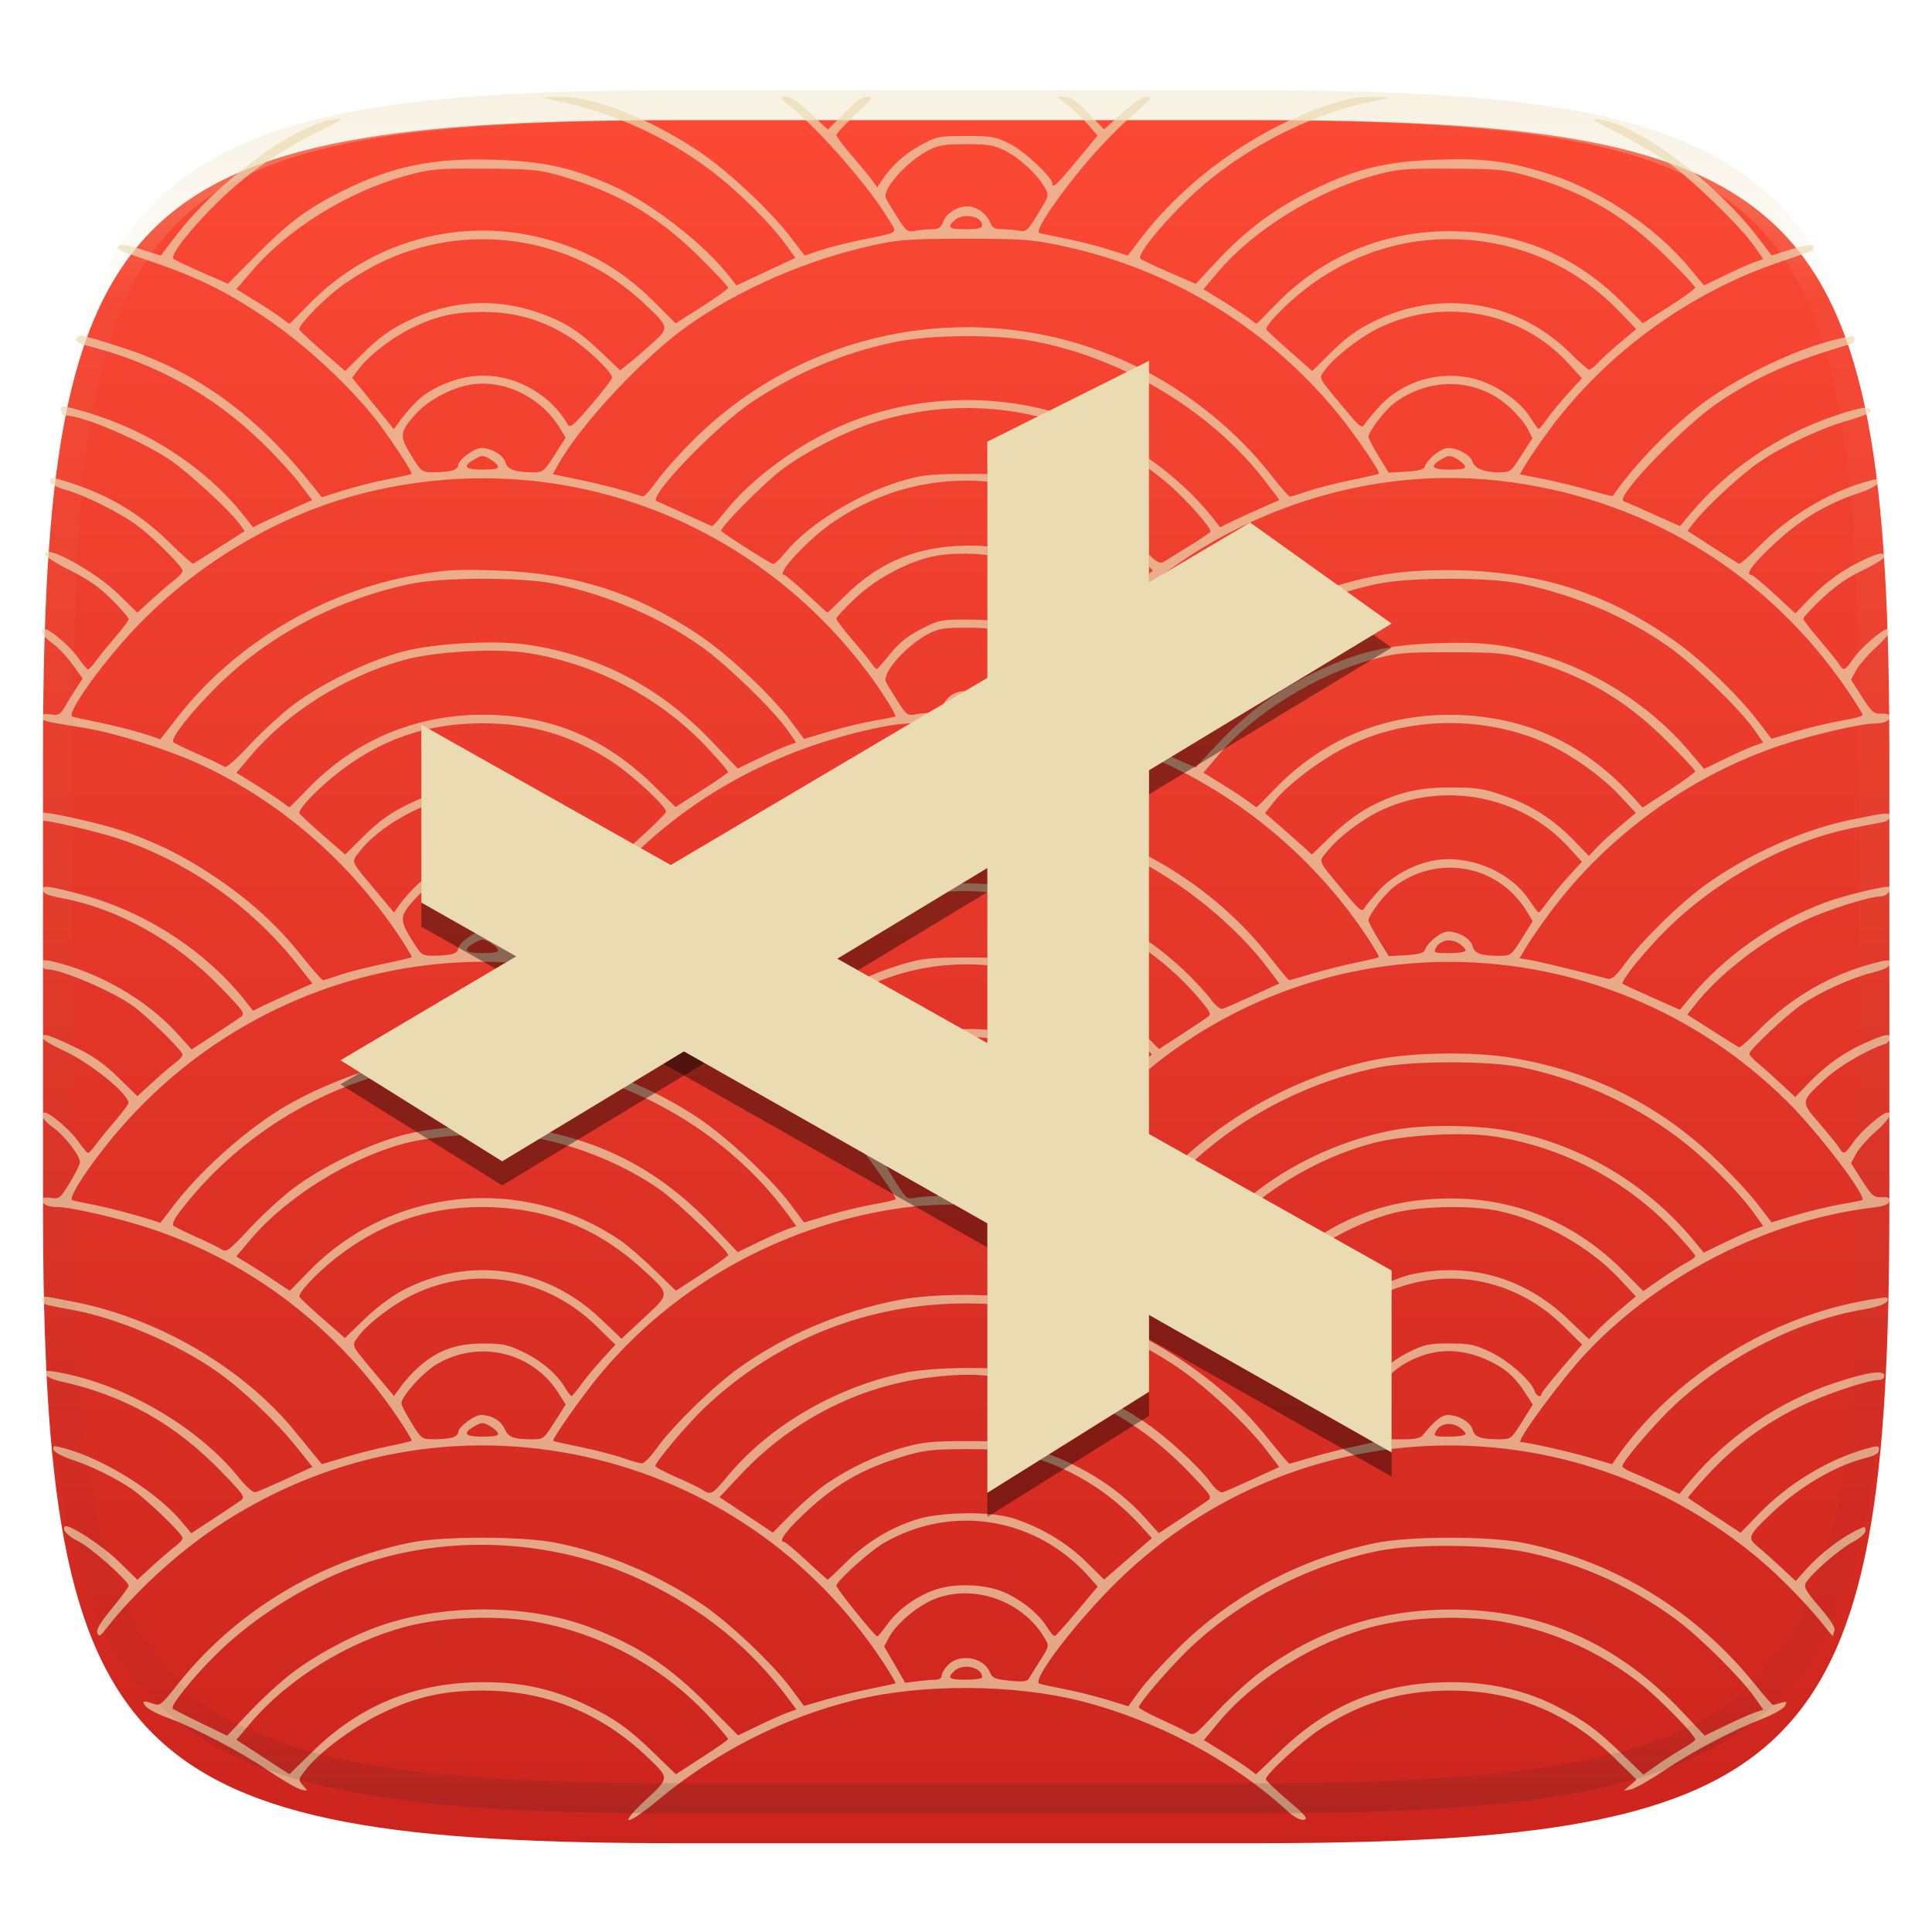
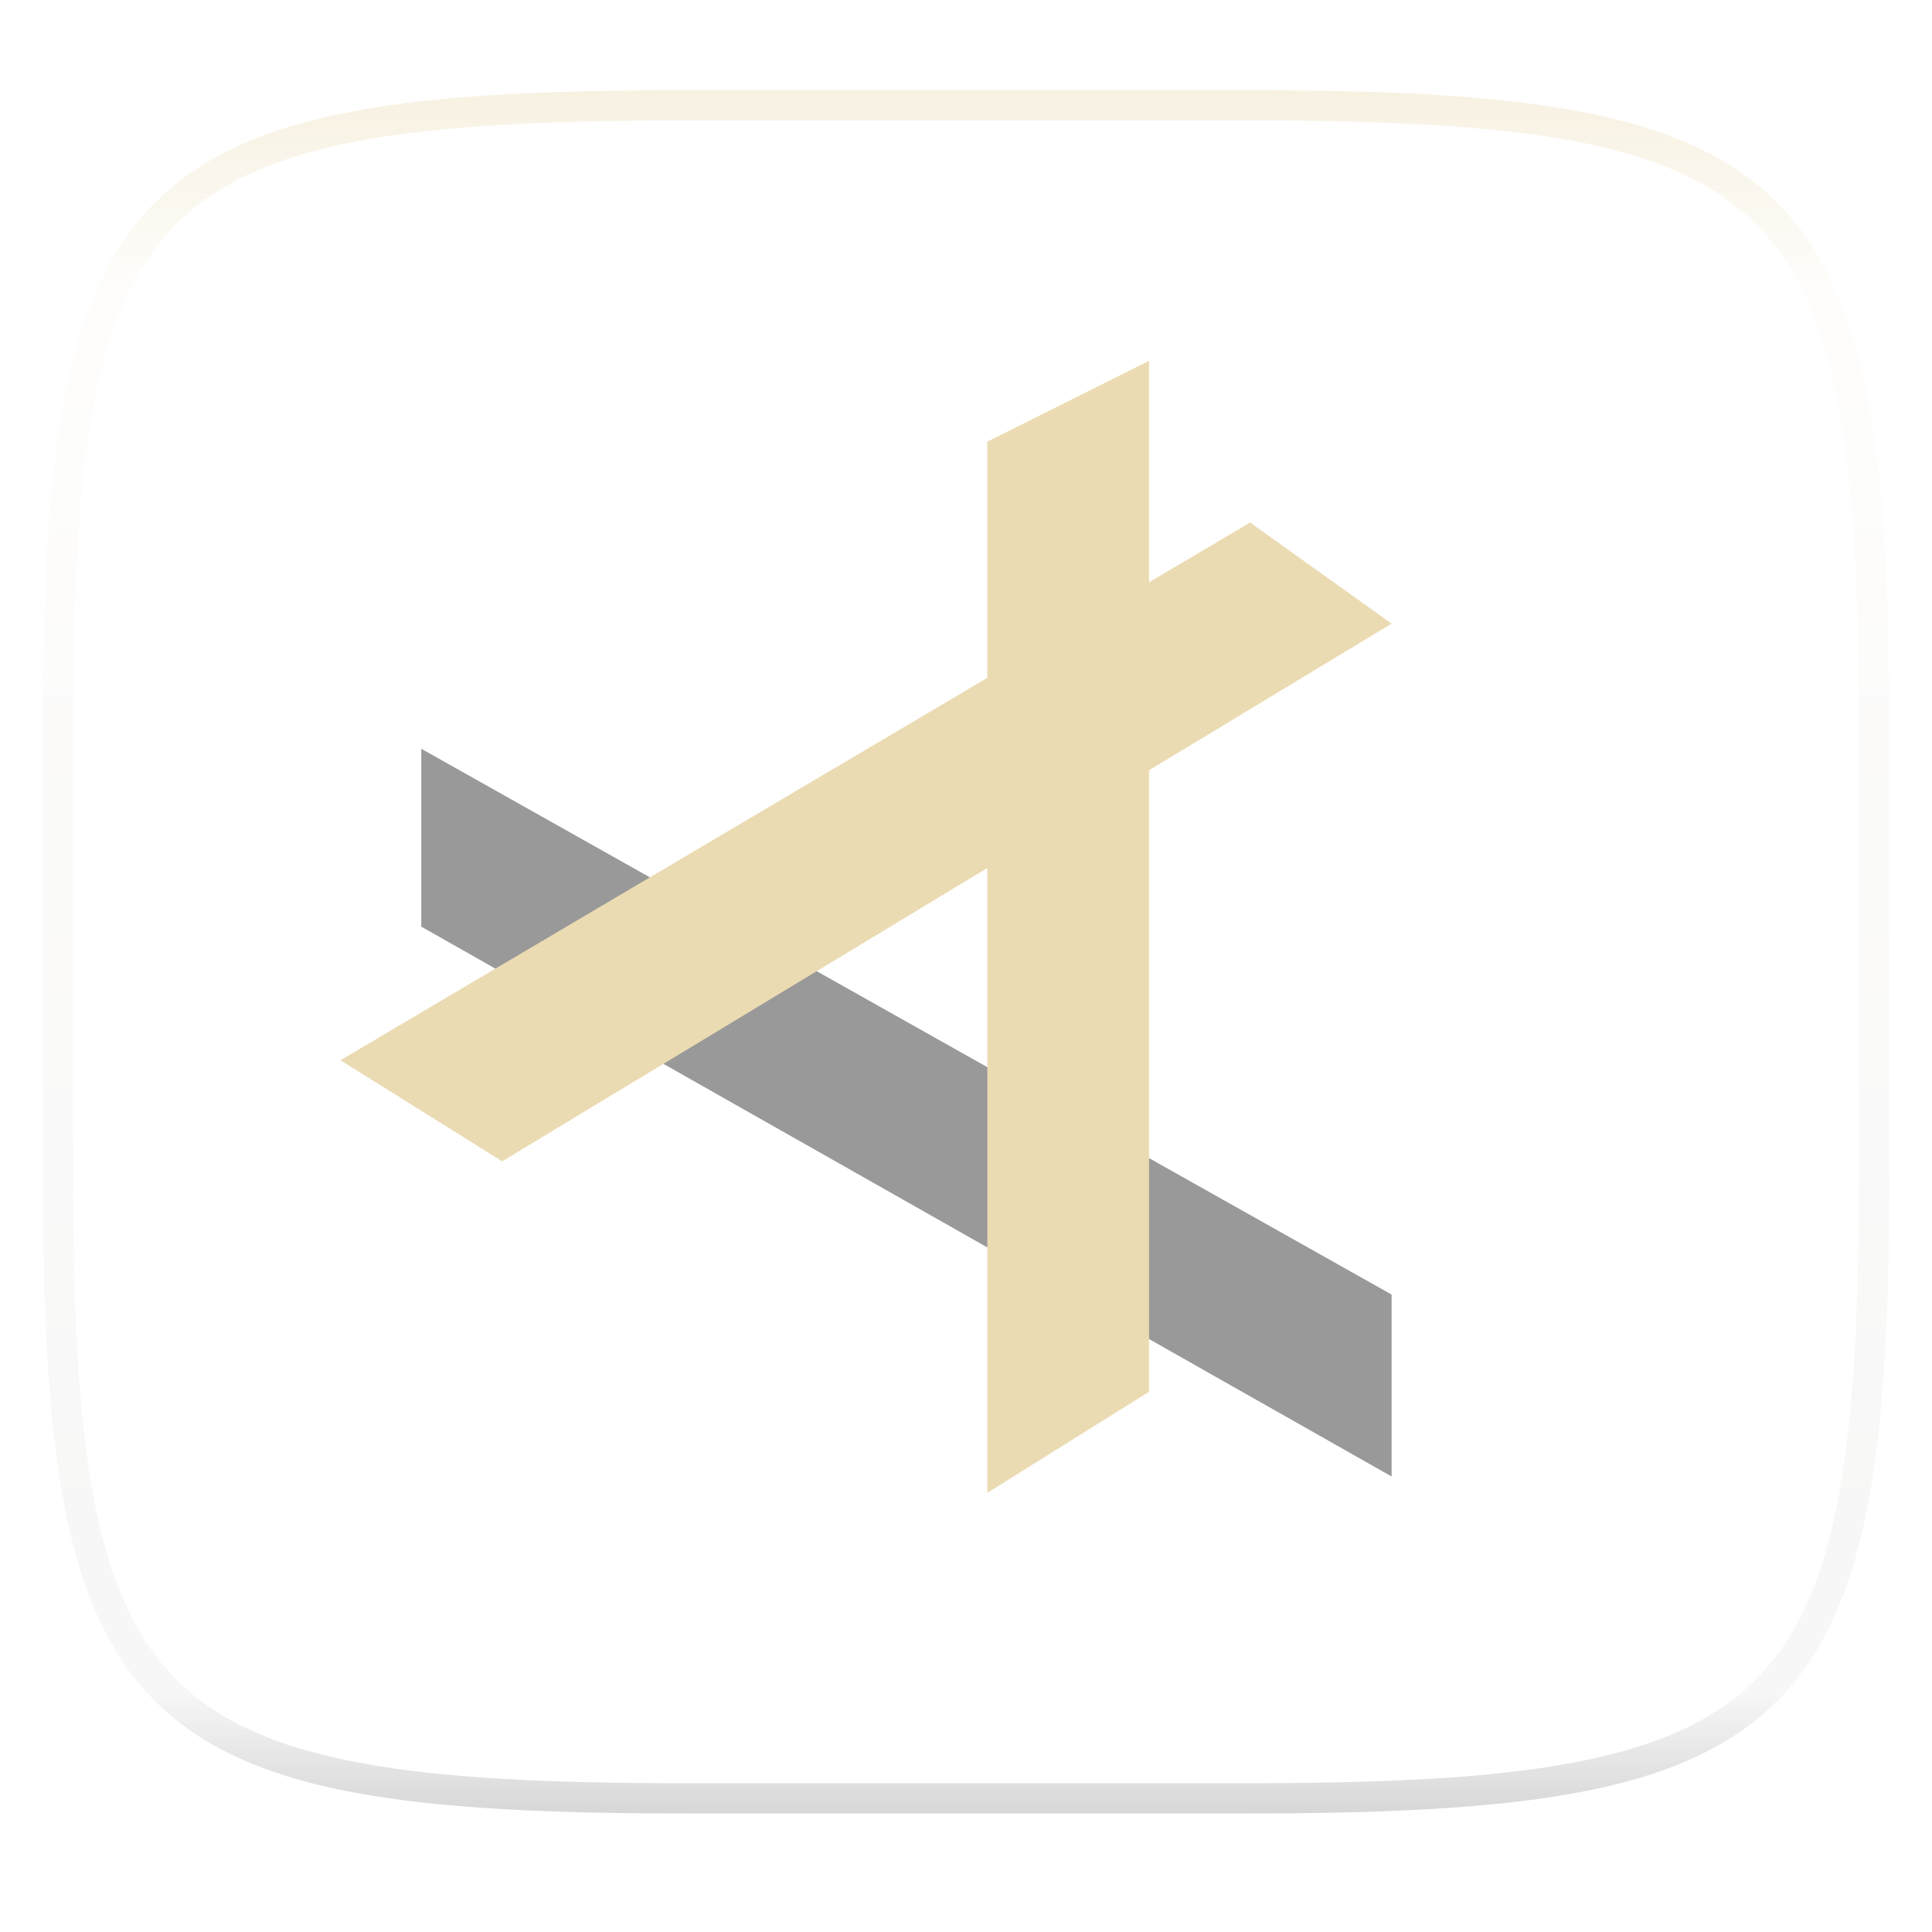
<svg xmlns="http://www.w3.org/2000/svg" style="isolation:isolate" width="256" height="256" viewBox="0 0 256 256">
  <defs>
    <filter id="i8BWMxdsBG0Q0aDP7LDO1g46P8QrG0bn" width="400%" height="400%" x="-200%" y="-200%" color-interpolation-filters="sRGB" filterUnits="objectBoundingBox">
      <feGaussianBlur in="SourceGraphic" stdDeviation="4.294" />
      <feOffset dx="0" dy="4" result="pf_100_offsetBlur" />
      <feFlood flood-opacity=".4" />
      <feComposite in2="pf_100_offsetBlur" operator="in" result="pf_100_dropShadow" />
      <feBlend in="SourceGraphic" in2="pf_100_dropShadow" mode="normal" />
    </filter>
  </defs>
  <g filter="url(#i8BWMxdsBG0Q0aDP7LDO1g46P8QrG0bn)">
    <linearGradient id="_lgradient_0" x1="0" x2="0" y1="0" y2="1" gradientTransform="matrix(244.648,0,0,228.338,5.7,11.9)" gradientUnits="userSpaceOnUse">
      <stop offset="0%" style="stop-color:#fb4934" />
      <stop offset="100%" style="stop-color:#cc241d" />
    </linearGradient>
-     <path fill="url(#_lgradient_0)" d="M 165.709 11.9 C 239.765 11.9 250.348 22.457 250.348 96.444 L 250.348 155.695 C 250.348 229.681 239.765 240.238 165.709 240.238 L 90.339 240.238 C 16.284 240.238 5.7 229.681 5.7 155.695 L 5.7 96.444 C 5.7 22.457 16.284 11.9 90.339 11.9 L 165.709 11.9 Z" />
  </g>
  <g opacity=".7">
-     <path fill="#ebdbb2" d="M 85.526 238.53 C 88.733 235.536 88.727 235.647 85.875 232.909 C 79.711 226.99 72.363 224.006 63.969 224.011 C 58.592 224.014 54.879 224.88 50.145 227.235 C 46.462 229.067 42.183 232.303 40.464 234.557 C 39.504 235.817 39.499 235.846 40.164 236.597 C 40.836 237.355 40.834 237.358 39.874 237.124 C 39.343 236.995 37.362 235.841 35.472 234.559 C 31.768 232.048 25.727 228.888 22.155 227.593 C 20.935 227.151 19.661 226.485 19.326 226.114 C 18.657 225.376 19.017 225.258 20.369 225.772 C 21.171 226.077 21.427 225.87 23.483 223.26 C 31.017 213.695 41.958 206.999 54.261 204.423 C 58.523 203.53 69.255 203.537 73.711 204.434 C 80.323 205.767 86.937 208.539 92.875 212.467 C 96.435 214.821 102.29 220.335 104.766 223.665 L 106.534 226.042 L 109.426 225.205 C 111.404 224.65 113.401 224.166 115.413 223.754 C 117.116 223.416 118.574 223.095 118.655 223.04 C 118.734 222.985 117.902 221.59 116.803 219.939 C 107.665 206.208 93.807 196.665 77.789 193.072 C 60.772 189.256 43.33 192.546 28.669 202.339 C 23.413 205.85 17.737 211.08 14.101 215.764 C 13.282 216.818 13.101 216.911 12.898 216.382 C 12.728 215.939 13.293 214.991 14.848 213.112 C 16.052 211.656 17.037 210.31 17.037 210.121 C 17.037 209.484 11.993 205.012 10.404 204.24 C 8.971 203.543 8.178 202.68 8.592 202.267 C 9.027 201.831 13.555 204.775 15.736 206.912 L 18.198 209.324 L 20.212 207.483 C 21.32 206.47 22.67 205.314 23.211 204.914 C 23.752 204.514 24.195 204.011 24.195 203.797 C 24.195 203.237 19.297 198.528 17.395 197.259 C 15.102 195.73 12.215 194.318 9.52 193.408 C 8.091 192.925 7.15 192.398 7.08 192.041 C 6.977 191.509 7.127 191.505 8.87 192.003 C 14.031 193.477 20.857 197.787 24.014 201.564 L 25.35 203.162 L 28.262 201.251 C 29.473 200.461 30.676 199.659 31.871 198.845 C 32.53 198.375 32.389 198.164 29.248 194.917 C 23.264 188.732 16.56 184.953 8.267 183.092 C 6.889 182.782 6.082 182.412 6.013 182.057 C 5.921 181.581 6.168 181.552 7.79 181.847 C 16.559 183.441 26.229 189.082 31.61 195.741 C 32.635 197.01 33.538 197.806 33.859 197.723 C 34.155 197.647 35.972 196.863 37.898 195.981 L 41.4 194.376 L 39.297 191.742 C 36.593 188.356 32.171 184.156 28.81 181.783 C 23.519 178.047 15.464 174.608 9.52 173.547 C 5.688 172.863 5.583 172.83 5.583 172.279 C 5.583 171.629 5.18 171.609 9.699 172.482 C 20.97 174.657 32.27 181.271 39.121 189.703 C 40.051 190.85 40.985 191.994 41.924 193.135 L 42.652 194.011 L 45.683 193.101 C 47.349 192.6 49.997 191.931 51.566 191.615 C 53.135 191.298 54.478 190.98 54.55 190.908 C 54.621 190.837 53.833 189.516 52.798 187.975 C 44.8 176.059 33.316 167.245 20.026 162.821 C 15.883 161.441 9.41 159.938 7.614 159.938 C 6.362 159.938 5.583 159.589 5.583 159.027 C 5.583 158.692 5.928 158.604 6.746 158.729 C 7.847 158.897 7.981 158.789 9.252 156.713 C 9.99 155.506 10.594 154.275 10.594 153.976 C 10.594 153.103 8.462 150.382 6.964 149.344 C 5.713 148.477 5.119 147.41 5.887 147.41 C 6.584 147.41 9.279 149.703 10.323 151.184 C 10.942 152.062 11.547 152.779 11.669 152.779 C 11.791 152.779 12.273 152.256 12.74 151.616 C 13.207 150.976 14.365 149.555 15.313 148.456 C 16.261 147.359 17.032 146.312 17.026 146.13 C 16.986 144.88 11.807 140.724 8.356 139.172 C 6.831 138.486 5.584 137.713 5.583 137.454 C 5.583 136.816 6.528 137.109 10.187 138.879 C 12.382 139.941 13.849 140.984 15.689 142.791 L 18.198 145.255 L 20.212 143.414 C 21.32 142.401 22.67 141.245 23.211 140.845 C 23.752 140.445 24.195 139.942 24.195 139.728 C 24.195 139.26 19.537 134.685 17.695 133.344 C 14.986 131.371 8.139 128.44 6.24 128.44 C 5.834 128.44 5.583 128.181 5.583 127.763 C 5.583 127.164 5.739 127.12 6.925 127.39 C 13.069 128.785 19.509 132.511 23.543 137.003 L 25.394 139.064 L 28.284 137.168 C 29.874 136.125 31.488 135.049 31.871 134.776 C 32.53 134.307 32.385 134.091 29.19 130.789 C 23.217 124.615 15.674 120.396 8.089 118.988 C 6.418 118.677 5.731 118.387 5.648 117.954 C 5.513 117.253 6.236 117.329 10.591 118.474 C 19.253 120.753 27.449 126.092 32.712 132.887 L 33.522 133.932 L 34.854 133.277 C 35.586 132.917 37.36 132.103 38.796 131.468 L 41.405 130.314 L 39.304 127.677 C 33.089 119.878 24.511 113.922 15.247 110.972 C 12.615 110.134 6.69 108.755 5.722 108.755 C 5.646 108.755 5.583 108.513 5.583 108.218 C 5.583 107.922 5.643 107.681 5.715 107.681 C 6.853 107.681 12.852 109.021 15.519 109.87 C 20.247 111.376 24.173 113.295 28.566 116.247 C 33.17 119.34 36.702 122.567 39.985 126.678 C 41.388 128.435 42.652 129.872 42.795 129.872 C 42.937 129.872 43.957 129.561 45.061 129.181 C 46.166 128.801 48.724 128.148 50.746 127.729 C 52.768 127.31 54.48 126.909 54.551 126.838 C 54.622 126.767 53.834 125.448 52.799 123.906 C 46.409 114.387 37.69 106.728 27.649 101.81 C 23.112 99.589 15.601 97.16 10.952 96.411 C 5.571 95.545 5.583 95.548 5.583 94.99 C 5.583 94.619 5.896 94.531 6.746 94.662 C 7.794 94.823 7.989 94.705 8.701 93.476 C 9.188 92.641 9.695 91.816 10.221 91.005 L 10.95 89.899 L 9.546 87.963 C 8.774 86.898 7.566 85.643 6.863 85.175 C 5.699 84.401 5.136 83.342 5.887 83.342 C 6.585 83.342 9.279 85.634 10.323 87.116 C 10.942 87.993 11.548 88.711 11.67 88.711 C 11.791 88.711 12.273 88.187 12.74 87.548 C 13.207 86.908 14.365 85.486 15.313 84.388 C 16.261 83.29 17.037 82.229 17.037 82.029 C 17.037 81.83 16.033 80.663 14.806 79.436 C 13.179 77.809 11.68 76.761 9.259 75.559 C 7.434 74.653 5.941 73.688 5.941 73.413 C 5.941 72.057 12.623 75.712 15.738 78.771 L 18.198 81.187 L 20.212 79.345 C 21.32 78.333 22.67 77.177 23.211 76.777 C 23.752 76.376 24.195 75.866 24.195 75.642 C 24.195 75.095 20.515 71.402 18.288 69.713 C 16.04 68.009 11.413 65.689 8.715 64.913 C 7.446 64.548 6.657 64.125 6.657 63.81 C 6.657 63.144 6.828 63.159 9.551 64.048 C 14.726 65.739 18.796 68.24 22.727 72.146 C 24.183 73.592 25.479 74.73 25.607 74.674 C 25.734 74.618 27.319 73.627 29.127 72.472 L 32.416 70.371 L 31.744 69.428 C 30.491 67.668 24.744 62.394 22.406 60.859 C 18.447 58.259 10.925 55.066 8.759 55.066 C 8.335 55.066 8.089 54.811 8.089 54.373 C 8.089 53.689 8.127 53.69 10.684 54.399 C 19.558 56.855 27.442 62.016 32.712 68.819 L 33.522 69.865 L 34.854 69.21 C 36.153 68.59 37.461 67.989 38.778 67.408 L 41.37 66.262 L 39.632 63.976 C 38.675 62.718 36.381 60.234 34.534 58.456 C 28.059 52.224 20.501 48.075 11.414 45.766 C 10.323 45.489 9.964 45.239 10.11 44.859 C 10.349 44.236 10.75 44.312 15.963 45.975 C 26.033 49.187 33.988 54.954 41.557 64.53 L 42.633 65.891 L 45.52 64.979 C 47.109 64.477 49.754 63.812 51.399 63.499 C 53.044 63.187 54.457 62.865 54.539 62.783 C 54.721 62.602 51.454 57.666 49.67 55.425 C 45.937 50.734 40.093 45.389 34.933 41.944 C 29.642 38.412 25.809 36.57 19.06 34.317 C 16.059 33.315 15.287 32.93 15.66 32.623 C 16.021 32.325 16.79 32.43 18.721 33.043 L 21.299 33.862 L 23.325 31.218 C 28.765 24.115 38.938 16.591 44.073 15.871 C 45.803 15.629 45.753 15.67 42.137 17.459 C 37.089 19.956 32.625 23.087 28.873 26.761 C 25.288 30.272 22.495 33.835 22.977 34.283 C 23.155 34.449 24.853 35.262 26.751 36.09 L 30.201 37.596 L 34.088 33.676 C 38.248 29.481 40.769 27.606 45.265 25.362 C 51.965 22.019 57.363 20.902 65.536 21.168 C 71.919 21.377 75.499 22.147 80.841 24.462 C 86.24 26.802 93.326 32.298 96.841 36.872 L 97.574 37.825 L 101.482 35.998 L 105.391 34.17 L 104.265 32.603 C 102.046 29.512 97.783 25.291 94.056 22.493 C 88.184 18.084 81.297 14.965 73.947 13.388 L 71.621 12.889 L 74.252 12.858 C 78.749 12.81 86.043 15.668 92.578 20.04 C 96.386 22.586 102.094 27.921 104.778 31.441 L 106.631 33.87 L 108.564 33.205 C 109.628 32.839 112.139 32.201 114.145 31.786 C 119.192 30.743 118.876 30.943 117.945 29.384 C 115.229 24.832 109.039 17.679 104.754 14.14 C 103.235 12.885 103.208 12.83 104.114 12.83 C 104.778 12.83 105.754 13.478 107.384 15.003 L 109.707 17.177 L 111.834 15.003 C 113.366 13.437 114.223 12.83 114.899 12.83 C 115.754 12.83 115.613 13.042 113.326 15.2 C 111.944 16.503 110.814 17.72 110.814 17.904 C 110.814 18.087 111.747 19.322 112.887 20.647 C 114.027 21.971 115.247 23.452 115.598 23.938 L 116.236 24.821 L 116.836 23.929 C 118.14 21.962 119.911 20.35 121.992 19.237 C 124.139 18.073 124.399 18.02 127.994 18.02 C 131.447 18.02 131.922 18.106 133.841 19.078 C 135.791 20.064 139.448 23.498 139.448 24.342 C 139.448 25.033 140.076 24.438 142.746 21.219 L 145.436 17.976 L 144.142 16.488 C 143.43 15.67 142.222 14.512 141.457 13.915 L 140.065 12.83 L 141.081 12.83 C 141.853 12.83 142.602 13.349 144.194 14.987 L 146.292 17.143 L 148.681 14.987 C 150.239 13.58 151.377 12.83 151.952 12.83 C 152.729 12.83 152.58 13.051 150.704 14.685 C 147.72 17.284 144.779 20.4 142.149 23.747 C 138.957 27.809 137.162 30.706 137.733 30.871 C 137.987 30.944 139.564 31.279 141.237 31.616 C 142.911 31.952 145.442 32.596 146.863 33.046 L 149.447 33.864 L 150.959 31.861 C 157.005 23.853 166.387 17.109 175.887 13.941 C 178.451 13.086 179.812 12.837 181.793 12.859 L 184.368 12.889 L 181.862 13.421 C 172.791 15.344 163.56 20.303 156.991 26.782 C 153.41 30.314 150.642 33.845 151.115 34.279 C 151.293 34.442 153.013 35.26 154.937 36.095 L 158.436 37.614 L 161.38 34.464 C 165.143 30.436 168.993 27.589 173.969 25.151 C 179.645 22.371 183.752 21.376 190.454 21.157 C 196.373 20.963 199.2 21.281 204.081 22.687 C 211.445 24.808 219.05 29.722 223.81 35.436 L 225.795 37.818 L 228.608 36.458 C 230.156 35.709 231.921 34.923 232.531 34.711 L 233.639 34.324 L 232.448 32.615 C 230.56 29.908 224.009 23.575 220.877 21.428 C 219.302 20.349 216.322 18.606 214.255 17.555 C 210.779 15.788 210.617 15.662 212.107 15.867 C 217.149 16.564 227.424 24.24 232.865 31.375 L 234.747 33.843 L 237.383 33.03 C 239.016 32.526 240.102 32.351 240.237 32.57 C 240.568 33.105 240.389 33.193 235.985 34.669 C 223.871 38.729 212.824 46.759 205.28 56.992 C 204.101 58.59 202.742 60.562 202.261 61.372 L 201.385 62.846 L 204.493 63.463 C 206.203 63.803 208.959 64.474 210.618 64.955 C 212.276 65.435 213.664 65.783 213.702 65.727 C 216.43 61.666 221.775 56.202 225.974 53.183 C 231.102 49.496 238.244 46.144 243.665 44.879 C 245.47 44.458 245.752 44.462 245.752 44.909 C 245.752 45.194 245.551 45.485 245.305 45.557 C 237.421 47.86 232.94 49.828 227.856 53.218 C 223.152 56.354 213.882 65.974 215.149 66.403 C 215.346 66.47 217.105 67.245 219.059 68.126 L 222.61 69.727 L 223.863 68.214 C 228.793 62.255 235.658 57.591 243.227 55.055 C 246.657 53.906 247.901 53.742 247.897 54.441 C 247.896 54.696 246.627 55.237 244.944 55.7 C 241.475 56.655 236.293 59.069 233.19 61.176 C 230.8 62.798 226.283 66.945 224.628 69.035 L 223.595 70.339 L 226.866 72.457 C 228.665 73.621 230.264 74.627 230.419 74.691 C 230.574 74.755 231.792 73.701 233.126 72.348 C 236.967 68.455 242.194 65.288 247.118 63.871 C 248.862 63.37 249.012 63.373 248.908 63.906 C 248.838 64.263 247.897 64.79 246.468 65.272 C 241.646 66.901 238.291 68.973 234.388 72.733 C 232.061 74.975 231.253 76.185 232.084 76.185 C 232.244 76.185 233.617 77.33 235.135 78.729 L 237.896 81.273 L 239.766 79.337 C 241.913 77.114 244.218 75.46 246.912 74.205 C 249.027 73.221 249.694 73.116 249.68 73.769 C 249.676 74.015 248.384 74.826 246.811 75.57 C 244.842 76.502 243.175 77.656 241.452 79.282 C 240.077 80.579 238.951 81.791 238.951 81.975 C 238.951 82.159 239.922 83.437 241.109 84.816 C 242.295 86.194 243.462 87.635 243.7 88.018 C 244.299 88.976 244.438 88.918 245.604 87.237 C 246.579 85.83 249.449 83.344 250.099 83.344 C 250.837 83.344 250.27 84.236 248.509 85.845 C 247.467 86.798 246.313 88.136 245.945 88.819 L 245.276 90.061 L 246.727 92.34 C 248.027 94.382 248.294 94.613 249.292 94.566 C 249.99 94.532 250.405 94.685 250.405 94.975 C 250.405 95.523 249.616 95.871 248.374 95.871 C 246.593 95.871 240.12 97.37 236.052 98.724 C 223.919 102.763 212.845 110.802 205.28 121.062 C 204.101 122.66 202.735 124.645 202.243 125.472 L 201.35 126.975 L 202.702 127.195 C 203.791 127.371 208.86 128.596 213.002 129.683 C 213.561 129.829 214.07 129.391 215.328 127.68 C 217.618 124.568 222.629 119.664 226.006 117.233 C 231.581 113.219 239.009 109.896 245.246 108.625 C 250.155 107.625 250.405 107.605 250.405 108.197 C 250.405 108.497 250.043 108.819 249.6 108.911 C 249.157 109.004 247.463 109.334 245.836 109.646 C 236.571 111.42 226.623 116.989 219.772 124.239 C 217.029 127.141 214.714 130.118 215.007 130.366 C 215.085 130.433 216.826 131.234 218.875 132.147 L 222.601 133.807 L 223.858 132.288 C 228.448 126.742 234.837 122.225 241.815 119.591 C 244.198 118.691 250.088 117.268 250.348 117.529 C 250.745 117.926 249.964 118.778 249.204 118.778 C 247.72 118.778 242.136 120.551 239.021 122.011 C 233.682 124.513 227.902 128.97 224.615 133.12 L 223.57 134.44 L 226.859 136.542 C 228.669 137.698 230.273 138.696 230.425 138.76 C 230.577 138.824 231.792 137.77 233.126 136.417 C 237.192 132.295 242.354 129.254 247.81 127.765 C 250.225 127.106 250.405 127.099 250.405 127.67 C 250.405 128.129 249.783 128.444 247.939 128.919 C 245.143 129.64 241.159 131.46 238.668 133.155 C 236.773 134.445 231.793 139.129 231.793 139.622 C 231.793 139.798 232.316 140.374 232.956 140.901 C 233.596 141.428 234.964 142.648 235.997 143.612 L 237.874 145.365 L 239.755 143.418 C 241.943 141.153 244.298 139.471 246.927 138.295 C 249.778 137.02 250.405 136.887 250.405 137.557 C 250.405 137.872 250.123 138.219 249.779 138.33 C 247.421 139.085 243.65 141.297 241.797 143.012 C 238.552 146.017 238.563 145.927 241.095 148.868 C 242.289 150.256 243.462 151.704 243.7 152.086 C 244.299 153.045 244.438 152.987 245.604 151.306 C 246.579 149.899 249.449 147.413 250.099 147.413 C 250.879 147.413 250.233 148.451 248.516 149.956 C 247.483 150.862 246.331 152.172 245.956 152.867 L 245.276 154.13 L 246.727 156.409 C 248.036 158.465 248.289 158.682 249.311 158.633 C 250.188 158.59 250.419 158.711 250.33 159.169 C 250.247 159.602 249.645 159.829 248.074 160.021 C 234.138 161.721 219.943 168.927 210.213 179.241 C 206.989 182.659 200.782 191.08 201.487 191.08 C 202.288 191.08 207.887 192.333 210.438 193.084 L 213.6 194.014 L 214.152 193.226 C 221.458 182.796 233.687 174.926 246.423 172.459 C 248.309 172.094 249.916 171.859 249.994 171.937 C 250.553 172.497 249.396 173.093 246.956 173.502 C 238.29 174.955 228.768 179.778 221.866 186.212 C 219.26 188.641 214.97 193.664 214.97 194.286 C 214.97 194.448 215.594 194.831 216.356 195.136 C 217.118 195.441 218.82 196.2 220.137 196.822 L 222.534 197.954 L 223.825 196.396 C 228.797 190.394 235.674 185.71 243.174 183.22 C 247.36 181.83 249.689 181.49 249.689 182.27 C 249.689 182.598 249.397 182.848 249.013 182.848 C 247.507 182.848 241.776 184.773 238.391 186.416 C 233.809 188.64 229.853 191.577 226.334 195.369 C 224.809 197.013 223.612 198.409 223.675 198.473 C 223.739 198.536 225.33 199.603 227.212 200.843 L 230.633 203.099 L 233.092 200.561 C 236.891 196.639 242.124 193.446 247.094 192.017 C 248.853 191.511 248.973 191.517 248.973 192.105 C 248.973 192.559 248.481 192.86 247.206 193.187 C 243.135 194.23 238.415 197.01 234.711 200.544 C 231.589 203.524 231.493 203.763 232.939 204.956 C 233.588 205.491 234.978 206.731 236.028 207.711 L 237.936 209.493 L 239.428 207.83 C 241.093 205.974 243.723 203.927 245.806 202.864 C 247.099 202.204 247.184 202.2 247.184 202.795 C 247.184 203.186 246.536 203.773 245.497 204.324 C 243.726 205.263 239.888 208.612 239.279 209.748 C 238.986 210.297 239.306 210.861 241.109 212.954 C 242.447 214.509 243.216 215.698 243.092 216.022 C 242.98 216.313 242.889 216.64 242.889 216.749 C 242.889 216.858 242.534 216.483 242.102 215.915 C 240.002 213.16 236.024 209.037 233.085 206.571 C 208.099 185.601 171.838 186.674 148.539 209.072 C 142.87 214.522 136.561 222.711 137.733 223.1 C 137.987 223.184 139.506 223.511 141.108 223.826 C 143.012 224.216 144.898 224.688 146.76 225.243 L 149.498 226.088 L 150.968 224.064 C 151.776 222.951 154.068 220.425 156.06 218.451 C 163.203 211.372 172.201 206.561 182.22 204.465 C 186.669 203.534 197.296 203.519 201.848 204.435 C 213.99 206.882 224.811 213.512 232.626 223.292 C 233.806 224.768 234.866 225.954 234.982 225.928 C 235.332 225.834 235.682 225.733 236.029 225.626 C 236.769 225.401 236.823 225.45 236.499 226.056 C 236.297 226.433 234.955 227.195 233.515 227.75 C 229.571 229.271 224.305 232.044 220.516 234.595 C 218.652 235.85 216.682 236.972 216.138 237.089 L 215.149 237.301 L 216.004 236.552 L 216.858 235.804 L 213.846 232.859 C 207.762 226.909 200.667 224.008 192.203 224.008 C 185.702 224.008 180.373 225.574 175.049 229.05 C 172.527 230.696 167.724 235.092 167.724 235.753 C 167.724 235.921 169.031 237.173 170.628 238.534 C 173.052 240.6 173.403 241.028 172.756 241.126 C 172.248 241.203 171.461 240.768 170.478 239.867 C 163.335 233.32 153.268 227.962 143.35 225.43 C 134.32 223.125 122.11 223.071 113.14 225.298 C 103.727 227.635 94.796 232.192 87.132 238.572 C 82.942 242.058 81.779 242.028 85.526 238.53 L 85.526 238.53 Z M 41.385 232.125 C 47.739 225.887 55.15 222.885 64.174 222.894 C 69.069 222.898 73.138 223.785 77.366 225.766 C 81.315 227.617 83.225 228.958 86.674 232.301 L 89.558 235.096 L 93.011 232.863 C 94.91 231.635 96.471 230.543 96.48 230.437 C 96.488 230.331 95.448 229.095 94.167 227.691 C 88.277 221.237 80.474 216.827 71.8 215.048 C 66.576 213.977 58.937 214.183 53.804 215.534 C 46.103 217.561 38.151 222.48 33.266 228.238 L 31.319 230.533 L 34.826 232.81 C 36.755 234.062 38.337 235.09 38.342 235.095 C 39.362 234.111 40.376 233.121 41.385 232.125 L 41.385 232.125 Z M 169.557 232.103 C 176.05 225.793 183.297 222.875 192.421 222.896 C 197.394 222.908 202.005 223.953 206.047 225.985 C 209.817 227.88 211.523 229.111 214.843 232.33 L 217.758 235.155 L 219.496 233.926 C 220.613 233.147 221.76 232.41 222.934 231.718 C 223.869 231.18 224.634 230.631 224.634 230.5 C 224.634 229.942 219.961 225.146 217.554 223.234 C 212.381 219.122 206.52 216.398 199.938 215.045 C 194.757 213.979 187.115 214.19 181.942 215.54 C 174.221 217.556 166.192 222.533 161.455 228.24 L 159.522 230.568 L 162.102 232.169 C 163.521 233.049 165.066 234.07 165.535 234.436 C 166.005 234.802 166.407 235.102 166.43 235.101 C 166.453 235.101 167.86 233.752 169.557 232.103 L 169.557 232.103 Z M 38.804 221.594 C 42.11 219.103 46.941 216.565 50.845 215.267 C 59.237 212.478 70.155 212.605 78.073 215.586 C 84.541 218.02 88.643 220.718 93.84 225.953 L 97.806 229.948 L 100.553 228.622 C 102.063 227.893 103.802 227.122 104.417 226.908 L 105.534 226.518 L 104.533 225.173 C 99.45 218.347 93.253 213.306 85.235 209.476 C 74.003 204.11 60.497 203.208 48.632 207.031 C 41.628 209.288 33.962 213.957 28.676 219.184 C 25.54 222.286 22.527 226.037 22.885 226.395 C 23.007 226.517 24.68 227.375 26.604 228.303 L 30.101 229.99 L 33.071 226.833 C 34.704 225.097 37.284 222.74 38.804 221.594 Z M 166.836 221.686 C 174.336 216.042 182.732 213.269 192.322 213.269 C 204.181 213.269 214.261 217.704 222.733 226.648 L 225.887 229.978 L 228.662 228.637 C 230.189 227.9 231.933 227.124 232.538 226.913 L 233.64 226.529 L 232.448 224.842 C 230.646 222.29 225.15 216.844 222.129 214.616 C 216.169 210.221 209.612 207.254 202.443 205.708 C 197.466 204.635 187.476 204.528 182.682 205.498 C 173.366 207.381 164.157 212.151 157.504 218.54 C 154.959 220.984 150.902 225.699 150.902 226.213 C 150.902 226.366 152.15 227.057 153.675 227.75 C 155.201 228.443 156.851 229.243 157.343 229.527 C 158.216 230.033 158.303 229.973 161.191 226.878 C 162.817 225.136 165.357 222.8 166.836 221.686 L 166.836 221.686 Z M 123.928 222.575 C 124.451 222.575 124.773 222.364 124.773 222.022 C 124.773 221.718 125.168 221.073 125.651 220.59 C 127.229 219.012 130.436 219.631 131.209 221.662 C 131.466 222.338 131.875 222.504 133.766 222.702 C 135.403 222.873 136.088 222.815 136.279 222.488 C 136.423 222.24 137.102 221.156 137.788 220.078 C 139.011 218.157 139.023 218.098 138.436 217.086 C 135.599 212.197 129.183 209.859 123.985 211.821 C 121.703 212.682 118.821 215.072 117.819 216.934 L 117.158 218.161 L 118.549 220.569 L 119.941 222.976 L 121.512 222.776 C 122.376 222.665 123.463 222.575 123.928 222.575 L 123.928 222.575 Z M 130.142 222.243 C 130.142 220.935 127.646 220.342 126.501 221.378 C 125.436 222.342 125.727 222.575 127.994 222.575 C 129.175 222.575 130.142 222.425 130.142 222.243 Z M 117.466 215.372 C 118.81 213.433 121.141 211.686 123.644 210.742 C 126.524 209.656 130.968 209.876 133.618 211.236 C 135.893 212.404 137.733 213.979 138.758 215.637 C 139.181 216.322 139.644 216.834 139.788 216.775 C 139.932 216.717 141.265 215.22 142.75 213.448 L 145.45 210.227 L 144.328 208.963 C 137.279 201.026 126.119 199.202 117.035 204.501 C 115.259 205.537 110.814 209.547 110.814 210.113 C 110.814 210.476 115.899 216.782 116.223 216.821 C 116.344 216.837 116.903 216.184 117.466 215.372 L 117.466 215.372 Z M 112.027 207.095 C 114.701 204.433 117.94 202.444 121.373 201.356 C 124.731 200.292 131.465 200.231 134.437 201.237 C 138.095 202.476 141.34 204.424 143.861 206.897 L 146.306 209.295 L 149.469 206.55 L 152.632 203.805 L 151.334 202.369 C 146.987 197.557 141.712 194.357 135.332 192.66 C 133.43 192.155 131.619 191.999 127.815 192.016 C 123.448 192.034 122.4 192.159 119.656 192.992 C 114.095 194.679 110.454 196.818 106.25 200.868 C 103.945 203.089 103.116 204.32 103.924 204.321 C 104.071 204.322 105.4 205.441 106.877 206.81 C 108.353 208.178 109.61 209.305 109.67 209.315 C 109.731 209.323 110.791 208.325 112.027 207.095 L 112.027 207.095 Z M 109.672 196.49 C 112.711 194.43 116.476 192.686 119.941 191.733 C 122.308 191.083 123.736 190.947 128.173 190.952 C 132.967 190.956 133.881 191.061 136.706 191.921 C 142.772 193.765 147.979 196.949 151.69 201.082 L 153.55 203.153 L 156.431 201.249 C 158.016 200.202 159.626 199.122 160.009 198.847 C 160.669 198.375 160.529 198.166 157.386 194.917 C 150.726 188.033 143.05 184.053 133.723 182.646 C 129.63 182.029 127.42 182.004 123.162 182.526 C 113.726 183.682 104.857 188.243 98.153 195.386 L 95.335 198.388 L 96.183 198.938 C 96.649 199.241 98.24 200.297 99.717 201.285 L 102.402 203.082 L 104.908 200.551 C 106.286 199.159 108.43 197.331 109.672 196.489 L 109.672 196.49 Z M 96.309 195.711 C 101.828 189.013 110.536 183.892 119.762 181.918 C 123.414 181.137 131.959 181.036 135.495 181.733 C 141.117 182.84 146.764 185.167 151.548 188.347 C 154.463 190.285 158.825 194.265 160.387 196.411 C 161.03 197.296 161.676 197.827 161.997 197.736 C 162.293 197.653 164.102 196.867 166.019 195.989 L 169.503 194.392 L 167.772 192.108 C 165.253 188.786 159.697 183.626 155.918 181.098 C 147.457 175.439 138.412 172.723 127.994 172.713 C 114.928 172.702 102.815 177.543 93.312 186.575 C 91.062 188.714 86.833 193.729 86.833 194.258 C 86.833 194.406 88.081 195.069 89.607 195.73 C 91.132 196.391 92.698 197.145 93.086 197.405 C 94.181 198.139 94.407 198.02 96.309 195.711 L 96.309 195.711 Z M 87.012 191.91 C 89.071 189.011 94.477 183.721 97.852 181.302 C 103.943 176.936 111.543 173.696 119.046 172.265 C 124.057 171.31 132.32 171.365 137.488 172.39 C 144.961 173.871 150.537 176.172 156.721 180.327 C 161.309 183.41 164.844 186.64 168.123 190.747 C 169.526 192.504 170.752 193.941 170.847 193.941 C 170.943 193.941 172.333 193.547 173.936 193.066 C 175.839 192.508 177.763 192.024 179.704 191.615 C 181.273 191.298 182.614 190.982 182.683 190.913 C 183.146 190.45 177.547 183 173.848 179.156 C 164.698 169.647 153.455 163.437 140.343 160.648 C 135.754 159.672 125.652 159.297 120.594 159.914 C 104.527 161.877 89.719 169.882 79.504 182.129 C 77.222 184.864 73.101 190.709 73.308 190.916 C 73.371 190.979 75.03 191.358 76.996 191.76 C 78.961 192.161 81.455 192.804 82.538 193.189 C 83.62 193.574 84.748 193.897 85.043 193.907 C 85.338 193.919 86.224 193.019 87.012 191.91 L 87.012 191.91 Z M 59.899 190.494 C 60.342 190.375 60.704 190.07 60.704 189.815 C 60.704 189.095 62.809 187.498 63.757 187.498 C 65.115 187.498 66.384 188.244 66.861 189.321 C 67.357 190.443 68.029 190.708 70.392 190.715 C 72.012 190.719 72.038 190.7 73.494 188.417 L 74.962 186.114 L 73.978 184.562 C 70.521 179.111 63.397 177.454 57.811 180.803 C 56.01 181.882 53.193 185.021 53.189 185.952 C 53.188 186.185 53.792 187.351 54.53 188.543 C 55.85 190.676 55.898 190.712 57.483 190.711 C 58.368 190.71 59.456 190.613 59.899 190.494 L 59.899 190.494 Z M 188.559 190.143 C 190.075 188.249 191.016 187.498 191.874 187.498 C 193.264 187.498 194.886 188.465 195.131 189.44 C 195.374 190.41 196.174 190.708 198.555 190.715 C 200.21 190.719 200.22 190.713 201.659 188.418 L 203.102 186.117 L 202.105 184.57 C 200.713 182.412 199.362 181.24 197.074 180.207 C 193.199 178.457 189.534 178.653 185.949 180.803 C 184.148 181.882 181.331 185.021 181.327 185.952 C 181.326 186.185 181.929 187.351 182.668 188.543 L 184.01 190.712 L 186.054 190.716 C 187.507 190.719 188.231 190.553 188.559 190.143 L 188.559 190.143 Z M 65.985 189.914 C 65.903 189.668 65.406 189.225 64.881 188.93 C 64.031 188.453 63.819 188.453 62.97 188.93 C 61.22 189.913 61.519 190.362 63.925 190.362 C 65.531 190.362 66.092 190.24 65.985 189.914 L 65.985 189.914 Z M 194.211 190.012 C 194.211 189.82 193.809 189.399 193.318 189.078 C 192.24 188.371 190.812 188.639 190.271 189.65 C 189.911 190.324 190.006 190.362 192.05 190.362 C 193.239 190.362 194.211 190.205 194.211 190.012 Z M 55.526 181.092 C 57.994 178.928 60.454 178.03 63.925 178.025 C 66.593 178.022 67.255 178.158 69.294 179.13 C 71.718 180.286 73.806 182.069 74.896 183.914 C 75.246 184.507 75.619 184.99 75.725 184.985 C 75.83 184.981 76.364 184.344 76.912 183.57 C 77.46 182.795 78.726 181.266 79.727 180.171 L 81.546 178.18 L 79.089 175.77 C 72.461 169.268 63.009 167.601 54.852 171.494 C 52.072 172.82 48.682 175.403 47.451 177.132 C 46.558 178.386 46.388 178.032 49.921 182.252 L 52.203 184.977 L 53.171 183.643 C 53.703 182.909 54.763 181.761 55.526 181.092 L 55.526 181.092 Z M 182.719 182.056 C 183.673 181.013 185.221 179.877 186.649 179.174 C 188.751 178.139 189.335 178.014 192.056 178.017 C 194.73 178.022 195.401 178.161 197.5 179.152 C 199.866 180.269 202.925 182.976 203.356 184.335 C 203.56 184.978 204.233 185.268 204.233 184.713 C 204.233 184.56 205.449 183.021 206.936 181.295 L 209.639 178.156 L 207.204 175.745 C 202.148 170.738 195.319 168.539 188.557 169.739 C 183.659 170.608 178.574 173.456 175.907 176.823 L 174.806 178.213 L 175.65 179.238 C 176.586 180.382 177.518 181.529 178.446 182.68 C 180.181 184.828 180.441 185.024 180.773 184.439 C 180.978 184.076 181.854 183.004 182.719 182.057 L 182.719 182.056 L 182.719 182.056 Z M 53.372 170.974 C 62.208 166.341 72.307 167.808 79.63 174.788 L 82.359 177.388 L 85.345 174.608 C 88.849 171.347 88.859 171.572 85.058 168.103 C 78.994 162.569 72.135 159.938 63.769 159.938 C 56.581 159.938 50.148 162.209 44.406 166.771 C 41.867 168.789 39.501 171.318 39.674 171.831 C 39.724 171.98 41.101 173.271 42.734 174.7 L 45.704 177.298 L 48.288 174.791 C 49.827 173.298 51.882 171.755 53.372 170.974 Z M 182.096 170.744 C 183.739 169.964 185.808 169.155 186.694 168.945 C 194.396 167.126 201.916 169.203 207.726 174.754 L 210.558 177.459 L 211.601 176.35 C 212.175 175.739 213.571 174.461 214.703 173.509 L 216.763 171.779 L 214.561 169.425 C 210.606 165.197 204.328 161.678 198.56 160.455 C 194.974 159.695 188.566 159.795 184.905 160.669 C 179.119 162.049 171.945 166.345 168.804 170.31 L 167.593 171.839 L 169.534 173.495 C 170.601 174.405 172.013 175.637 172.673 176.232 L 173.871 177.315 L 176.49 174.738 C 178.476 172.784 179.831 171.819 182.096 170.744 L 182.096 170.744 Z M 40.72 168.666 C 51.594 157.31 69.097 155.486 82.18 164.345 C 83.065 164.944 85.088 166.693 86.674 168.231 L 89.558 171.026 L 93.011 168.793 C 94.91 167.565 96.471 166.441 96.48 166.295 C 96.514 165.742 89.769 159.261 87.493 157.661 C 82.536 154.177 75.937 151.528 69.858 150.584 C 65.744 149.945 57.958 150.378 53.724 151.482 C 46.35 153.405 38.02 158.563 33.294 164.135 L 31.297 166.489 L 33.025 167.537 C 34.215 168.267 35.388 169.023 36.544 169.806 C 37.528 170.478 38.36 171.029 38.393 171.031 C 38.427 171.033 39.473 169.969 40.72 168.666 Z M 169.557 168.034 C 175.991 161.782 183.315 158.804 192.26 158.804 C 201.042 158.803 208.915 162.131 215.19 168.496 L 217.736 171.079 L 220.022 169.492 C 221.279 168.619 222.831 167.638 223.471 167.312 C 224.111 166.987 224.634 166.587 224.634 166.424 C 224.634 166.261 223.368 164.776 221.82 163.123 C 215.575 156.454 207.111 152 197.996 150.584 C 193.905 149.948 186.091 150.378 181.942 151.467 C 174.241 153.488 166.421 158.321 161.472 164.118 L 159.468 166.466 L 162.075 168.084 C 163.509 168.973 165.066 170.001 165.535 170.368 C 166.005 170.734 166.407 171.034 166.43 171.033 C 166.453 171.033 167.86 169.683 169.557 168.034 L 169.557 168.034 Z M 39.031 157.338 C 42.801 154.54 48.931 151.578 53.366 150.409 C 58.585 149.034 66.823 148.813 72.158 149.906 C 81.029 151.724 88.09 155.713 94.596 162.581 L 97.749 165.911 L 100.524 164.57 C 102.051 163.833 103.798 163.056 104.408 162.844 L 105.516 162.457 L 104.399 160.93 C 96.538 150.175 83.627 142.642 70.149 140.946 C 65.96 140.419 58.477 140.68 54.303 141.5 C 42.279 143.86 31.078 150.905 23.674 160.761 C 23.089 161.54 22.792 162.244 22.977 162.411 C 23.155 162.572 24.509 163.24 25.985 163.898 C 27.462 164.555 28.984 165.299 29.367 165.552 C 30.002 165.971 30.344 165.714 33.126 162.731 C 34.809 160.926 37.466 158.499 39.031 157.338 L 39.031 157.338 Z M 166.942 157.527 C 171.959 153.747 178.331 150.939 184.585 149.752 C 188.84 148.945 195.932 149.029 200.418 149.939 C 209.795 151.841 218.412 157.038 224.525 164.479 L 225.755 165.976 L 228.588 164.606 C 230.147 163.852 231.921 163.061 232.531 162.849 L 233.64 162.462 L 232.458 160.817 C 230.191 157.66 225.959 153.457 222.222 150.651 C 216.25 146.168 209.354 143.068 201.727 141.441 C 197.526 140.545 187.115 140.539 182.692 141.43 C 172.995 143.384 163.759 148.273 156.86 155.101 C 153.355 158.57 150.663 161.999 151.114 162.42 C 151.293 162.586 152.807 163.316 154.481 164.041 C 156.154 164.767 157.675 165.508 157.86 165.689 C 158.068 165.891 159.346 164.787 161.188 162.813 C 162.832 161.051 165.422 158.672 166.942 157.526 L 166.942 157.527 L 166.942 157.527 Z M 22.787 160.029 C 26.161 155.521 31.903 150.28 36.904 147.142 C 41.558 144.221 48.457 141.514 54.196 140.356 C 58.561 139.475 69.305 139.478 73.686 140.364 C 80.538 141.746 86.882 144.371 92.579 148.182 C 96.427 150.755 102.238 156.201 104.769 159.603 L 106.539 161.984 L 109.854 160.999 C 111.676 160.457 114.41 159.805 115.928 159.55 C 117.446 159.295 118.688 158.986 118.688 158.865 C 118.688 158.388 114.245 152.168 111.968 149.459 C 107.247 143.84 99.761 137.967 92.738 134.371 C 65.479 120.415 32.282 128.052 13.406 152.621 C 10.659 156.196 9.076 158.86 9.595 159.032 C 9.849 159.117 11.351 159.439 12.932 159.75 C 15.104 160.177 20.831 161.772 21.2 162.053 C 21.226 162.072 21.939 161.163 22.787 160.031 L 22.787 160.029 L 22.787 160.029 Z M 152.333 158.326 C 158.883 149.934 170.202 143.04 181.502 140.56 C 186.637 139.433 195.1 139.268 200.474 140.19 C 211.114 142.016 219.874 146.411 227.539 153.768 C 229.478 155.628 231.889 158.233 232.899 159.557 L 234.735 161.965 L 238.007 160.996 C 239.806 160.464 242.486 159.821 243.962 159.567 C 245.439 159.314 246.699 159.067 246.763 159.019 C 247.399 158.54 240.919 150.026 236.836 145.976 C 212.301 121.643 173.08 121.234 148.465 145.055 C 142.83 150.508 136.572 158.653 137.733 159.024 C 137.987 159.105 139.827 159.509 141.822 159.921 C 143.817 160.333 146.314 160.975 147.37 161.348 L 149.291 162.025 L 150.007 161.207 C 150.4 160.758 151.447 159.461 152.333 158.326 L 152.333 158.326 Z M 123.565 158.507 C 124.416 158.507 124.773 158.344 124.773 157.954 C 124.773 157.65 125.168 157.006 125.651 156.523 C 127.229 154.945 130.436 155.563 131.209 157.595 C 131.466 158.27 131.875 158.437 133.766 158.635 C 135.403 158.806 136.088 158.747 136.279 158.42 C 136.423 158.173 137.102 157.089 137.788 156.011 C 139.013 154.085 139.025 154.032 138.436 152.992 C 137.474 151.291 135.323 149.303 133.286 148.231 C 131.603 147.346 131.019 147.236 127.994 147.235 C 125.119 147.235 124.345 147.365 122.983 148.076 C 120.058 149.605 116.918 153.173 117.398 154.423 C 117.504 154.7 118.17 155.831 118.877 156.936 C 120.076 158.811 120.236 158.932 121.26 158.727 C 121.863 158.606 122.9 158.508 123.565 158.508 L 123.565 158.507 L 123.565 158.507 Z M 130.142 158.175 C 130.142 156.867 127.646 156.274 126.501 157.31 C 125.436 158.274 125.727 158.508 127.994 158.508 C 129.175 158.508 130.142 158.358 130.142 158.175 Z M 117.466 151.305 C 118.81 149.365 121.141 147.618 123.644 146.674 C 126.524 145.589 130.968 145.809 133.618 147.169 C 135.893 148.336 137.733 149.912 138.758 151.57 C 139.181 152.254 139.646 152.766 139.791 152.708 C 139.937 152.65 141.28 151.125 142.777 149.321 L 145.499 146.04 L 143.176 143.716 C 140.454 140.995 136.472 138.764 132.782 137.894 C 127.804 136.72 121.717 137.702 117.035 140.434 C 115.242 141.479 110.814 145.482 110.814 146.056 C 110.814 146.233 111.785 147.505 112.971 148.884 C 114.158 150.262 115.324 151.703 115.563 152.086 C 116.161 153.044 116.301 152.986 117.466 151.305 L 117.466 151.305 Z M 112.018 143.027 C 116.135 138.898 120.91 136.736 126.63 136.411 C 131.153 136.154 133.805 136.687 137.947 138.684 C 140.507 139.918 141.861 140.861 143.792 142.759 L 146.306 145.228 L 149.469 142.482 L 152.632 139.737 L 151.349 138.295 C 140.882 126.522 123.502 124.36 110.456 133.209 C 107.108 135.479 102.683 140.252 103.924 140.254 C 104.071 140.254 105.4 141.374 106.877 142.742 C 108.353 144.11 109.612 145.238 109.674 145.247 C 109.736 145.255 110.791 144.258 112.018 143.027 L 112.018 143.027 Z M 159.958 134.81 C 160.556 134.381 160.472 134.193 158.787 132.2 C 154.23 126.811 147.512 122.382 140.35 120.044 C 137.208 119.019 131.211 118.061 127.948 118.064 C 120.452 118.072 111.437 120.913 104.952 125.313 C 102.641 126.881 98.118 131.047 96.477 133.119 L 95.432 134.439 L 98.722 136.541 C 100.531 137.697 102.136 138.695 102.287 138.759 C 102.439 138.823 103.654 137.769 104.988 136.417 C 109.021 132.328 113.616 129.577 119.298 127.848 C 122.088 127 123.057 126.888 127.815 126.868 C 133.574 126.841 135.426 127.17 140.102 129.037 C 144.105 130.635 147.306 132.761 150.524 135.958 L 153.586 139.001 L 156.449 137.137 C 158.024 136.112 159.603 135.065 159.958 134.81 L 159.958 134.81 Z M 96.143 131.788 C 99.064 128.11 104.298 124.02 109.306 121.499 C 125.052 113.576 144.026 116.42 156.948 128.64 C 158.249 129.87 159.796 131.538 160.387 132.348 C 161.029 133.229 161.676 133.759 161.997 133.669 C 162.293 133.586 164.107 132.797 166.029 131.916 L 169.523 130.315 L 167.938 128.215 C 163.797 122.73 156.772 116.971 150.365 113.81 C 142.977 110.165 136.61 108.673 128.352 108.652 C 117.61 108.626 108.737 111.305 99.721 117.295 C 95.497 120.102 86.833 128.794 86.833 130.225 C 86.833 130.36 88.242 131.076 89.964 131.819 C 91.687 132.561 93.249 133.312 93.436 133.489 C 94.078 134.096 94.539 133.807 96.143 131.788 L 96.143 131.788 Z M 87.012 127.843 C 89.071 124.944 94.477 119.654 97.852 117.234 C 103.943 112.869 111.543 109.628 119.046 108.198 C 123.558 107.337 132.253 107.315 136.843 108.151 C 149.426 110.444 160.738 117.183 168.337 126.916 C 169.608 128.543 170.731 129.874 170.834 129.874 C 170.937 129.874 172.333 129.48 173.936 128.998 C 175.84 128.441 177.764 127.957 179.704 127.547 C 181.273 127.231 182.62 126.908 182.697 126.831 C 182.774 126.754 182.06 125.521 181.11 124.092 C 172.73 111.486 159.908 102 145.712 97.903 C 139.072 95.987 136.662 95.691 127.815 95.705 C 120.637 95.716 119.102 95.822 115.825 96.53 C 101.086 99.711 88.719 107.078 79.377 118.241 C 76.888 121.216 73.087 126.627 73.321 126.862 C 73.377 126.917 75.03 127.295 76.996 127.701 C 78.961 128.108 81.535 128.748 82.716 129.124 C 83.898 129.5 85.025 129.82 85.222 129.833 C 85.419 129.848 86.224 128.951 87.012 127.843 L 87.012 127.843 Z M 59.899 126.427 C 60.342 126.308 60.704 126.002 60.704 125.747 C 60.704 125.015 62.816 123.431 63.792 123.431 C 65.132 123.431 66.752 124.413 66.993 125.372 C 67.236 126.34 68.036 126.64 70.392 126.647 C 72.012 126.651 72.038 126.632 73.494 124.349 L 74.962 122.047 L 73.966 120.502 C 72.558 118.318 71.227 117.177 68.757 116.037 C 64.179 113.922 58.819 115.035 55.241 118.844 C 52.927 121.307 52.864 121.785 54.507 124.439 C 55.852 126.612 55.895 126.644 57.483 126.643 C 58.368 126.643 59.456 126.545 59.899 126.427 L 59.899 126.427 Z M 188.788 125.918 C 189.13 124.891 190.942 123.431 191.874 123.431 C 193.264 123.431 194.886 124.398 195.131 125.372 C 195.374 126.342 196.174 126.64 198.555 126.647 C 200.209 126.651 200.221 126.643 201.652 124.362 L 203.088 122.071 L 202.371 120.872 C 198.613 114.584 190.539 113.067 184.666 117.546 C 183.479 118.452 181.325 121.29 181.325 121.949 C 181.325 122.146 181.929 123.296 182.668 124.504 L 184.01 126.7 L 186.313 126.566 C 187.902 126.472 188.67 126.272 188.788 125.918 L 188.788 125.918 Z M 65.985 125.847 C 65.903 125.601 65.406 125.158 64.881 124.863 C 64.031 124.385 63.819 124.385 62.97 124.863 C 61.22 125.846 61.519 126.294 63.925 126.294 C 65.531 126.294 66.092 126.172 65.985 125.847 Z M 194.211 125.945 C 194.211 125.752 193.809 125.332 193.318 125.01 C 192.24 124.303 190.812 124.572 190.271 125.583 C 189.911 126.256 190.006 126.294 192.05 126.294 C 193.239 126.294 194.211 126.137 194.211 125.945 L 194.211 125.945 Z M 55.526 117.024 C 57.994 114.86 60.454 113.962 63.925 113.958 C 66.584 113.955 67.261 114.092 69.294 115.055 C 71.608 116.149 74.803 118.958 75.216 120.26 C 75.518 121.211 75.789 121.09 76.912 119.502 C 77.46 118.728 78.726 117.198 79.727 116.104 L 81.546 114.113 L 79.089 111.702 C 76.427 109.091 73.011 107.081 69.473 106.043 C 66.6 105.2 61.248 105.199 58.396 106.042 C 54.188 107.284 49.722 110.111 47.626 112.858 C 46.513 114.317 46.334 113.9 49.921 118.185 L 52.203 120.91 L 53.171 119.576 C 53.703 118.842 54.763 117.694 55.526 117.025 L 55.526 117.024 L 55.526 117.024 Z M 182.719 117.989 C 184.692 115.829 187.918 114.201 190.816 113.904 C 195.274 113.446 200.3 115.72 202.615 119.242 C 203.209 120.147 203.776 120.892 203.875 120.898 C 203.973 120.906 204.502 120.277 205.05 119.502 C 205.597 118.728 206.848 117.217 207.828 116.144 L 209.611 114.193 L 207.801 112.213 C 201.511 105.331 190.958 103.389 182.593 107.575 C 180.192 108.776 177.261 111.045 175.915 112.745 C 174.66 114.33 174.407 113.727 178.283 118.386 C 180.14 120.618 180.479 120.882 180.788 120.339 C 180.985 119.994 181.854 118.936 182.719 117.989 L 182.719 117.989 Z M 53.939 106.638 C 58.394 104.431 62.615 103.77 67.339 104.542 C 72.153 105.329 75.91 107.187 79.41 110.511 C 80.881 111.908 82.198 113.051 82.337 113.051 C 82.71 113.051 88.264 107.912 88.264 107.566 C 88.265 106.862 83.908 102.796 81.279 101.046 C 75.906 97.471 70.462 95.836 63.954 95.842 C 56.474 95.85 50.349 97.981 44.532 102.604 C 41.887 104.705 39.498 107.242 39.674 107.762 C 39.724 107.911 41.108 109.202 42.749 110.631 L 45.734 113.23 L 48.298 110.696 C 50.19 108.827 51.67 107.763 53.939 106.638 L 53.939 106.638 Z M 181.51 106.906 C 185.163 104.991 187.985 104.327 192.421 104.34 C 195.642 104.348 196.616 104.502 199.237 105.412 C 202.892 106.679 205.781 108.524 208.518 111.338 L 210.536 113.414 L 211.59 112.293 C 212.17 111.677 213.571 110.394 214.703 109.442 L 216.763 107.711 L 214.561 105.358 C 211.865 102.475 207.262 99.357 203.608 97.939 C 195.311 94.717 185.678 95.173 178.036 99.149 C 174.608 100.933 170.531 104.062 168.818 106.225 L 167.62 107.737 L 169.549 109.41 C 170.61 110.33 172.008 111.566 172.655 112.156 L 173.833 113.23 L 176.421 110.724 C 177.958 109.235 180.025 107.685 181.51 106.906 Z M 40.72 104.599 C 46.886 98.159 54.951 94.721 63.925 94.708 C 72.808 94.697 80.162 97.74 86.654 104.118 L 89.517 106.931 L 92.996 104.712 C 94.91 103.491 96.48 102.401 96.486 102.291 C 96.493 102.18 95.358 100.853 93.966 99.343 C 87.71 92.554 79.058 87.95 69.858 86.514 C 65.691 85.864 57.598 86.326 53.558 87.444 C 45.697 89.619 38.175 94.313 33.254 100.115 L 31.321 102.393 L 33.933 104.013 C 35.369 104.905 36.928 105.934 37.398 106.3 C 37.867 106.666 38.297 106.966 38.352 106.966 C 38.408 106.966 39.473 105.901 40.72 104.599 L 40.72 104.599 Z M 168.858 104.599 C 175.033 98.15 183.113 94.709 192.063 94.719 C 201.621 94.73 209.701 98.303 216.172 105.383 L 217.655 107.005 L 221.128 104.749 C 223.038 103.508 224.609 102.361 224.618 102.2 C 224.626 102.039 222.897 100.187 220.773 98.084 C 215.179 92.545 209.62 89.351 201.845 87.209 C 199.438 86.546 198.083 86.436 192.242 86.428 C 185.963 86.42 185.167 86.492 181.862 87.383 C 174.417 89.389 166.126 94.534 161.447 100.05 L 159.464 102.386 L 162.013 103.958 C 163.415 104.822 164.973 105.853 165.476 106.248 C 165.978 106.643 166.434 106.966 166.49 106.966 C 166.546 106.966 167.611 105.901 168.858 104.599 L 168.858 104.599 Z M 39.031 93.269 C 42.81 90.465 48.932 87.507 53.366 86.344 C 57.756 85.192 65.911 84.778 70.304 85.485 C 79.72 86.999 87.557 91.153 94.277 98.192 L 97.756 101.835 L 100.528 100.498 C 102.052 99.763 103.795 98.988 104.401 98.777 L 105.502 98.393 L 104.31 96.692 C 102.467 94.06 96.268 88.045 93.031 85.745 C 87.514 81.826 80.717 78.899 73.589 77.373 C 69.264 76.447 58.553 76.458 54.261 77.392 C 44.38 79.545 35.602 84.194 28.853 90.85 C 25.265 94.39 22.505 97.912 22.977 98.351 C 23.155 98.517 24.67 99.247 26.343 99.972 C 28.016 100.698 29.537 101.439 29.723 101.62 C 29.931 101.822 31.236 100.687 33.123 98.664 C 34.808 96.857 37.466 94.429 39.031 93.268 L 39.031 93.269 L 39.031 93.269 Z M 232.531 98.78 L 233.64 98.393 L 232.448 96.684 C 230.556 93.972 224.371 87.974 221.121 85.701 C 215.382 81.686 208.983 78.94 201.719 77.375 C 197.413 76.448 186.699 76.457 182.399 77.39 C 172.521 79.538 163.679 84.257 156.814 91.047 C 153.359 94.464 150.658 97.925 151.115 98.351 C 151.293 98.517 153.009 99.338 154.929 100.176 L 158.42 101.699 L 161.307 98.613 C 165.096 94.564 169.047 91.63 173.942 89.233 C 179.647 86.438 183.742 85.444 190.454 85.225 C 196.369 85.031 199.217 85.351 204.038 86.747 C 211.476 88.903 218.792 93.615 223.717 99.422 L 225.804 101.882 L 228.613 100.524 C 230.158 99.777 231.921 98.991 232.531 98.779 L 232.531 98.78 L 232.531 98.78 Z M 23.221 95.423 C 30.928 85.367 42.741 78.305 55.512 76.12 C 59.125 75.502 60.75 75.417 65.715 75.585 C 76.073 75.936 84.227 78.524 92.579 84.111 C 96.427 86.684 102.238 92.13 104.769 95.532 L 106.539 97.913 L 109.84 96.936 C 111.655 96.399 114.348 95.752 115.825 95.498 C 117.301 95.245 118.568 94.991 118.64 94.935 C 118.841 94.778 116.635 91.294 114.812 88.891 C 98.998 68.036 73.054 58.954 47.819 65.44 C 37.153 68.182 26.595 74.36 18.568 82.558 C 13.965 87.259 8.62 94.644 9.595 94.955 C 9.849 95.036 11.69 95.44 13.684 95.852 C 16.431 96.42 20.613 97.611 21.193 97.992 C 21.216 98.007 22.128 96.85 23.221 95.423 Z M 152.333 94.26 C 157.7 87.395 166.996 80.993 175.954 77.993 C 181.734 76.058 186.966 75.353 193.853 75.581 C 204.788 75.943 213.377 78.834 222.155 85.109 C 225.595 87.568 230.385 92.203 232.936 95.541 L 234.735 97.896 L 238.02 96.919 C 239.827 96.382 242.548 95.734 244.066 95.479 C 245.584 95.224 246.826 94.893 246.826 94.744 C 246.826 94.595 245.9 93.109 244.768 91.442 C 234.078 75.7 217.481 65.756 198.43 63.678 C 178.91 61.549 158.727 69.338 145.153 84.238 C 141.085 88.704 136.934 94.699 137.733 94.957 C 137.987 95.038 139.535 95.365 141.174 95.683 C 142.812 96.001 145.308 96.636 146.721 97.096 L 149.291 97.931 L 150.007 97.126 C 150.4 96.683 151.447 95.394 152.333 94.26 L 152.333 94.26 Z M 123.565 94.439 C 124.416 94.439 124.773 94.275 124.773 93.886 C 124.773 93.582 125.168 92.937 125.651 92.454 C 127.229 90.876 130.436 91.495 131.209 93.526 C 131.466 94.202 131.875 94.368 133.766 94.566 C 135.403 94.737 136.088 94.678 136.279 94.352 C 136.423 94.104 137.102 93.02 137.788 91.942 C 139.014 90.015 139.025 89.964 138.436 88.915 C 137.505 87.256 134.998 84.953 133.11 84.021 C 131.674 83.313 130.841 83.175 127.994 83.171 C 125.114 83.167 124.348 83.295 122.983 84.008 C 120.132 85.498 116.917 89.101 117.375 90.294 C 117.468 90.538 118.14 91.667 118.867 92.805 C 120.099 94.73 120.264 94.857 121.273 94.656 C 121.869 94.536 122.9 94.439 123.565 94.439 L 123.565 94.439 Z M 130.142 93.915 C 130.142 92.711 127.606 92.242 126.501 93.242 C 125.436 94.206 125.727 94.439 127.994 94.439 C 129.642 94.439 130.142 94.317 130.142 93.915 Z M 118.027 86.564 C 119.176 85.144 120.303 84.247 122.072 83.343 C 124.402 82.154 124.708 82.091 128.139 82.098 C 131.187 82.106 132.017 82.236 133.441 82.937 C 135.525 83.964 138.215 86.293 138.944 87.702 C 139.244 88.283 139.617 88.707 139.773 88.645 C 139.928 88.584 141.284 87.052 142.785 85.242 L 145.515 81.951 L 143.369 79.806 C 139.373 75.809 134.826 73.734 129.349 73.409 C 127.557 73.302 125.271 73.408 123.98 73.655 C 120.414 74.34 116.189 76.57 113.311 79.285 C 111.937 80.58 110.814 81.791 110.814 81.974 C 110.814 82.158 111.785 83.436 112.971 84.815 C 114.158 86.194 115.324 87.635 115.563 88.018 C 115.802 88.401 116.096 88.673 116.216 88.624 C 116.336 88.574 117.151 87.647 118.027 86.565 L 118.027 86.564 L 118.027 86.564 Z M 112.156 78.778 C 116.217 74.773 120.917 72.686 126.63 72.35 C 130.448 72.125 133.517 72.571 136.405 73.771 C 139.142 74.908 142.805 77.443 144.609 79.449 L 146.233 81.255 L 148.657 79.102 C 149.99 77.918 151.459 76.65 151.923 76.283 L 152.765 75.617 L 150.266 73.094 C 139.509 62.23 123.054 60.595 110.456 69.14 C 107.108 71.41 102.683 76.183 103.924 76.185 C 104.071 76.185 105.4 77.305 106.877 78.673 C 108.353 80.042 109.593 81.169 109.633 81.178 C 109.673 81.186 110.808 80.108 112.156 78.778 L 112.156 78.778 Z M 103.99 73.296 C 106.962 69.598 113.461 65.551 119.243 63.798 C 122.083 62.937 123.055 62.823 127.815 62.796 C 132.016 62.773 133.723 62.91 135.659 63.435 C 141.739 65.08 146.593 67.861 150.896 72.162 C 153.407 74.672 153.625 74.81 154.353 74.349 C 154.78 74.079 156.275 73.153 157.675 72.292 C 159.075 71.431 160.292 70.611 160.379 70.47 C 160.628 70.066 157.193 66.174 154.741 64.082 C 143.724 54.681 129.434 51.705 115.825 55.977 C 112.008 57.175 106.704 59.885 103.607 62.22 C 101.167 64.059 95.25 70.046 95.563 70.359 C 96.068 70.864 102.101 74.697 102.432 74.723 C 102.645 74.738 103.346 74.097 103.99 73.296 L 103.99 73.296 Z M 96.143 67.719 C 99.126 63.964 104.306 59.943 109.561 57.305 C 119.185 52.474 131.008 51.667 141.416 55.13 C 148.568 57.51 156.377 63.009 160.854 68.819 L 161.66 69.865 L 162.992 69.21 C 163.724 68.849 165.495 68.037 166.926 67.404 L 169.528 66.253 L 167.915 64.106 C 160.844 54.7 149.056 47.506 136.942 45.206 C 131.958 44.26 123.295 44.328 118.442 45.353 C 111.682 46.78 105.598 49.335 99.718 53.214 C 94.948 56.361 85.715 65.95 87.014 66.409 C 87.209 66.478 88.9 67.242 90.77 68.106 C 92.64 68.971 94.252 69.692 94.353 69.71 C 94.453 69.729 95.259 68.832 96.143 67.719 L 96.143 67.719 Z M 87.012 63.763 C 87.799 62.649 89.9 60.276 91.681 58.491 C 107.409 42.682 131.543 38.833 151.408 48.966 C 157.811 52.227 164.007 57.301 168.305 62.805 C 169.593 64.455 170.769 65.805 170.919 65.805 C 171.069 65.805 172.142 65.477 173.305 65.077 C 174.468 64.677 177.027 64.023 178.992 63.622 C 180.958 63.221 182.624 62.835 182.695 62.764 C 182.916 62.544 179.768 57.889 177.489 55.067 C 168.087 43.421 154.897 35.443 140.076 32.439 C 136.558 31.726 135.004 31.624 127.815 31.636 C 120.621 31.647 119.111 31.752 115.84 32.463 C 107.016 34.382 98.004 38.287 91.133 43.169 C 85.238 47.358 76.99 56.173 74.018 61.46 L 73.249 62.829 L 77.088 63.635 C 79.199 64.079 81.813 64.732 82.895 65.086 C 83.978 65.441 85.025 65.744 85.222 65.76 C 85.419 65.775 86.224 64.877 87.012 63.763 L 87.012 63.763 Z M 59.899 62.358 C 60.342 62.239 60.704 61.933 60.704 61.679 C 60.704 60.947 62.816 59.362 63.792 59.362 C 65.129 59.362 66.752 60.344 66.992 61.298 C 67.221 62.211 68.296 62.583 70.705 62.583 C 71.938 62.583 72.123 62.431 73.487 60.292 L 74.948 58 L 74.232 56.802 C 71.861 52.834 67.271 50.437 62.908 50.887 C 60.195 51.167 56.781 52.923 54.988 54.961 C 52.943 57.283 52.9 57.774 54.507 60.37 C 55.852 62.543 55.895 62.575 57.483 62.575 C 58.368 62.574 59.456 62.476 59.899 62.358 L 59.899 62.358 Z M 188.788 61.85 C 189.13 60.822 190.942 59.362 191.874 59.362 C 193.18 59.362 194.83 60.283 195.111 61.168 C 195.401 62.084 196.648 62.583 198.642 62.583 C 200.12 62.583 200.205 62.518 201.61 60.315 L 203.056 58.048 L 202.407 56.784 C 202.05 56.088 200.928 54.772 199.912 53.859 C 195.68 50.054 189.361 49.896 184.666 53.478 C 183.479 54.383 181.325 57.221 181.325 57.88 C 181.325 58.077 181.929 59.227 182.668 60.435 L 184.01 62.632 L 186.313 62.497 C 187.902 62.404 188.67 62.203 188.788 61.85 L 188.788 61.85 Z M 65.985 61.778 C 65.903 61.532 65.406 61.089 64.881 60.794 C 64.031 60.317 63.819 60.317 62.97 60.794 C 61.22 61.777 61.519 62.226 63.925 62.226 C 65.531 62.226 66.092 62.104 65.985 61.778 Z M 194.122 61.778 C 194.041 61.532 193.544 61.089 193.019 60.794 C 192.169 60.317 191.957 60.317 191.107 60.794 C 189.358 61.777 189.657 62.226 192.063 62.226 C 193.669 62.226 194.23 62.104 194.122 61.778 L 194.122 61.778 Z M 55.38 53.028 C 57.09 51.409 60.234 50.073 62.927 49.822 C 67.748 49.371 72.768 51.984 75.213 56.215 C 75.536 56.776 75.932 56.449 78.344 53.634 C 79.863 51.861 81.106 50.244 81.106 50.039 C 81.106 49.311 77.755 46.101 75.522 44.691 C 71.878 42.39 68.358 41.356 64.104 41.337 C 60.163 41.318 57.658 41.899 54.261 43.613 C 51.784 44.864 48.91 47.106 47.625 48.79 L 46.656 50.06 L 47.506 51.093 C 47.973 51.661 49.217 53.192 50.271 54.495 L 52.186 56.865 L 53.179 55.519 C 53.851 54.636 54.586 53.803 55.38 53.028 L 55.38 53.028 Z M 182.719 53.92 C 185.907 50.429 190.9 48.986 195.492 50.229 C 198.319 50.995 201.515 53.239 202.801 55.361 C 203.293 56.173 203.776 56.838 203.875 56.839 C 203.973 56.84 204.502 56.208 205.05 55.433 C 205.597 54.659 206.848 53.148 207.828 52.075 L 209.611 50.124 L 207.791 48.133 C 201.393 41.132 190.983 39.28 182.398 43.614 C 180.044 44.802 176.687 47.453 175.596 48.986 C 174.714 50.225 174.461 49.724 178.283 54.317 C 180.14 56.549 180.479 56.813 180.788 56.27 C 180.985 55.925 181.854 54.868 182.719 53.92 L 182.719 53.92 Z M 53.904 42.587 C 59.418 39.855 65.361 39.417 71.045 41.323 C 74.624 42.524 76.517 43.695 79.583 46.607 L 82.176 49.07 L 83.341 48.143 C 83.982 47.633 85.374 46.435 86.434 45.482 C 88.731 43.416 88.719 43.359 85.26 40.123 C 75.706 31.186 61.647 29.15 49.984 35.014 C 48.498 35.762 46.283 37.124 45.063 38.041 C 42.707 39.813 39.493 43.158 39.663 43.662 C 39.719 43.828 41.108 45.133 42.749 46.562 L 45.734 49.161 L 48.298 46.627 C 50.181 44.767 51.671 43.693 53.904 42.587 Z M 182.042 42.587 C 190.903 38.198 201.153 39.875 208.134 46.856 C 209.303 48.026 210.406 48.982 210.584 48.982 C 210.763 48.982 211.299 48.558 211.776 48.04 C 212.253 47.522 213.581 46.312 214.727 45.351 L 216.81 43.603 L 214.596 41.298 C 209.38 35.866 202.651 32.587 195.195 31.845 C 187.059 31.035 179.154 33.382 172.671 38.534 C 170.074 40.598 167.627 43.18 167.812 43.662 C 167.862 43.793 169.247 45.084 170.891 46.531 L 173.878 49.161 L 176.439 46.627 C 178.323 44.765 179.806 43.695 182.042 42.587 Z M 40.72 40.53 C 49.38 31.485 62.275 28.272 74.119 32.207 C 79.271 33.919 83.088 36.34 87.191 40.499 L 89.517 42.857 L 92.996 40.64 C 94.91 39.421 96.48 38.292 96.486 38.131 C 96.493 37.97 94.759 36.118 92.635 34.015 C 87.041 28.476 81.482 25.282 73.708 23.14 C 71.313 22.481 69.913 22.365 64.104 22.343 C 57.742 22.321 57.073 22.381 53.724 23.305 C 46.135 25.399 38.222 30.283 33.466 35.809 L 31.314 38.309 L 33.869 39.885 C 35.275 40.751 36.836 41.784 37.338 42.179 C 37.84 42.574 38.297 42.897 38.352 42.897 C 38.408 42.897 39.473 41.832 40.72 40.53 Z M 168.858 40.53 C 175.024 34.09 183.122 30.635 192.063 30.632 C 201.07 30.628 208.848 33.867 215.106 40.227 L 217.673 42.836 L 221.143 40.63 C 223.052 39.416 224.618 38.281 224.624 38.107 C 224.631 37.934 222.895 36.082 220.768 33.991 C 215.101 28.421 209.635 25.286 201.85 23.142 C 199.451 22.481 198.055 22.365 192.242 22.343 C 185.879 22.321 185.211 22.381 181.862 23.305 C 174.33 25.383 166.104 30.49 161.447 35.981 L 159.464 38.317 L 162.013 39.889 C 163.415 40.753 164.973 41.784 165.476 42.179 C 165.978 42.574 166.434 42.897 166.49 42.897 C 166.546 42.897 167.611 41.832 168.858 40.53 Z M 123.486 30.37 C 124.414 30.37 124.689 30.177 125.024 29.29 C 125.494 28.043 127.406 27.07 128.743 27.397 C 129.847 27.666 130.856 28.54 131.248 29.564 C 131.484 30.181 131.841 30.37 132.773 30.37 C 133.442 30.37 134.453 30.458 135.019 30.566 C 135.973 30.747 136.156 30.585 137.538 28.332 C 139.01 25.932 139.021 25.889 138.433 24.842 C 137.462 23.115 135.081 20.909 133.175 19.971 C 131.662 19.227 130.884 19.096 127.994 19.1 C 125.131 19.104 124.339 19.237 122.983 19.942 C 120.137 21.424 116.917 25.031 117.375 26.225 C 117.468 26.469 118.14 27.598 118.867 28.736 C 120.099 30.661 120.264 30.788 121.273 30.586 C 122.003 30.454 122.743 30.382 123.486 30.37 L 123.486 30.37 Z M 130.142 29.845 C 130.142 28.641 127.606 28.173 126.501 29.173 C 125.436 30.137 125.727 30.37 127.994 30.37 C 129.642 30.37 130.142 30.248 130.142 29.845 Z" />
-   </g>
+     </g>
  <g>
    <defs>
      <filter id="hdOsnzKjeyMW0EzOgl9e3VHtSgkUOoXj" width="400%" height="400%" x="-200%" y="-200%" color-interpolation-filters="sRGB" filterUnits="objectBoundingBox">
        <feGaussianBlur stdDeviation="4.294" />
      </filter>
    </defs>
    <g opacity=".4" filter="url(#hdOsnzKjeyMW0EzOgl9e3VHtSgkUOoXj)">
-       <path d="M 130.824 61.715 L 152.253 51 L 152.253 187.607 L 130.824 201 L 130.824 61.715 Z" />
-     </g>
+       </g>
    <defs>
      <filter id="grUODeHDKOoju5uCzxVdyhZdgiPx0izV" width="400%" height="400%" x="-200%" y="-200%" color-interpolation-filters="sRGB" filterUnits="objectBoundingBox">
        <feGaussianBlur stdDeviation="4.294" />
      </filter>
    </defs>
    <g opacity=".4" filter="url(#grUODeHDKOoju5uCzxVdyhZdgiPx0izV)">
      <path d="M 55.825 122.786 L 55.825 99.215 L 184.395 171.536 L 184.395 195.643 L 55.825 122.786 L 55.825 122.786 Z" />
    </g>
    <defs>
      <filter id="DszN4fdNVzFPi5F9PTMc2uPZGoIbT2ux" width="400%" height="400%" x="-200%" y="-200%" color-interpolation-filters="sRGB" filterUnits="objectBoundingBox">
        <feGaussianBlur stdDeviation="4.294" />
      </filter>
    </defs>
    <g opacity=".4" filter="url(#DszN4fdNVzFPi5F9PTMc2uPZGoIbT2ux)">
-       <path d="M 165.646 72.429 L 184.395 85.822 L 66.539 157.072 L 45.11 143.679 L 165.646 72.429 Z" />
-     </g>
+       </g>
  </g>
  <g>
    <path fill="#ebdbb2" d="M 130.824 58.525 L 152.253 47.81 L 152.253 184.417 L 130.824 197.81 L 130.824 58.525 Z" />
-     <path fill="#ebdbb2" d="M 55.825 119.596 L 55.825 96.025 L 184.395 168.346 L 184.395 192.453 L 55.825 119.596 L 55.825 119.596 Z" />
    <path fill="#ebdbb2" d="M 165.646 69.239 L 184.395 82.632 L 66.539 153.882 L 45.11 140.489 L 165.646 69.239 Z" />
  </g>
  <g opacity=".4">
    <linearGradient id="_lgradient_1" x1=".517" x2=".517" y1="0" y2="1" gradientTransform="matrix(244.65,0,0,228.34,5.68,11.95)" gradientUnits="userSpaceOnUse">
      <stop offset="0%" style="stop-color:#ebdbb2" />
      <stop offset="12.5%" stop-opacity=".098" style="stop-color:#ebdbb2" />
      <stop offset="92.5%" stop-opacity=".098" style="stop-color:#282828" />
      <stop offset="100%" stop-opacity=".498" style="stop-color:#282828" />
    </linearGradient>
    <path fill="url(#_lgradient_1)" fill-rule="evenodd" d="M 165.068 11.951 C 169.396 11.941 173.724 11.991 178.052 12.089 C 181.927 12.167 185.803 12.315 189.678 12.541 C 193.131 12.737 196.583 13.022 200.026 13.395 C 203.085 13.73 206.144 14.181 209.174 14.741 C 211.889 15.243 214.574 15.881 217.22 16.657 C 219.62 17.355 221.971 18.219 224.243 19.241 C 226.358 20.184 228.384 21.304 230.302 22.591 C 232.142 23.829 233.863 25.244 235.437 26.806 C 237.001 28.378 238.417 30.088 239.656 31.925 C 240.945 33.841 242.066 35.865 243.02 37.967 C 244.043 40.247 244.909 42.585 245.617 44.972 C 246.394 47.615 247.034 50.297 247.535 53.009 C 248.096 56.035 248.548 59.081 248.883 62.136 C 249.257 65.575 249.542 69.014 249.739 72.462 C 249.965 76.323 250.112 80.194 250.201 84.055 C 250.289 88.378 250.339 92.701 250.329 97.014 L 250.329 155.226 C 250.339 159.549 250.289 163.862 250.201 168.185 C 250.112 172.056 249.965 175.917 249.739 179.778 C 249.542 183.226 249.257 186.675 248.883 190.104 C 248.548 193.159 248.096 196.215 247.535 199.241 C 247.034 201.943 246.394 204.625 245.617 207.268 C 244.909 209.655 244.043 212.003 243.02 214.273 C 242.066 216.385 240.945 218.399 239.656 220.315 C 238.417 222.152 237.001 223.872 235.437 225.434 C 233.863 226.996 232.142 228.411 230.302 229.649 C 228.384 230.936 226.358 232.056 224.243 232.999 C 221.971 234.021 219.62 234.885 217.22 235.593 C 214.574 236.369 211.889 237.007 209.174 237.499 C 206.144 238.068 203.085 238.51 200.026 238.845 C 196.583 239.218 193.131 239.503 189.678 239.699 C 185.803 239.925 181.927 240.073 178.052 240.161 C 173.724 240.249 169.396 240.299 165.068 240.289 L 90.942 240.289 C 86.614 240.299 82.286 240.249 77.958 240.161 C 74.083 240.073 70.207 239.925 66.332 239.699 C 62.879 239.503 59.427 239.218 55.984 238.845 C 52.925 238.51 49.866 238.068 46.836 237.499 C 44.121 237.007 41.436 236.369 38.79 235.593 C 36.39 234.885 34.039 234.021 31.767 232.999 C 29.652 232.056 27.626 230.936 25.708 229.649 C 23.868 228.411 22.147 226.996 20.573 225.434 C 19.009 223.872 17.593 222.152 16.354 220.315 C 15.065 218.399 13.944 216.385 12.99 214.273 C 11.967 212.003 11.101 209.655 10.393 207.268 C 9.616 204.625 8.976 201.943 8.475 199.241 C 7.914 196.215 7.462 193.159 7.127 190.104 C 6.753 186.675 6.468 183.226 6.271 179.778 C 6.045 175.917 5.898 172.056 5.809 168.185 C 5.721 163.862 5.671 159.549 5.681 155.226 L 5.681 97.014 C 5.671 92.701 5.721 88.378 5.809 84.055 C 5.898 80.194 6.045 76.323 6.271 72.462 C 6.468 69.014 6.753 65.575 7.127 62.136 C 7.462 59.081 7.914 56.035 8.475 53.009 C 8.976 50.297 9.616 47.615 10.393 44.972 C 11.101 42.585 11.967 40.247 12.99 37.967 C 13.944 35.865 15.065 33.841 16.354 31.925 C 17.593 30.088 19.009 28.378 20.573 26.806 C 22.147 25.244 23.868 23.829 25.708 22.591 C 27.626 21.304 29.652 20.184 31.767 19.241 C 34.039 18.219 36.39 17.355 38.79 16.657 C 41.436 15.881 44.121 15.243 46.836 14.741 C 49.866 14.181 52.925 13.73 55.984 13.395 C 59.427 13.022 62.879 12.737 66.332 12.541 C 70.207 12.315 74.083 12.167 77.958 12.089 C 82.286 11.991 86.614 11.941 90.942 11.951 L 165.068 11.951 Z M 165.078 15.96 C 169.376 15.95 173.675 15.999 177.973 16.087 C 181.8 16.176 185.626 16.323 189.452 16.539 C 192.836 16.736 196.219 17.011 199.583 17.384 C 202.554 17.699 205.515 18.131 208.446 18.681 C 211.023 19.153 213.58 19.762 216.099 20.499 C 218.322 21.147 220.495 21.953 222.6 22.896 C 224.509 23.751 226.338 24.763 228.069 25.922 C 229.692 27.013 231.207 28.26 232.594 29.646 C 233.981 31.031 235.23 32.544 236.332 34.165 C 237.492 35.894 238.506 37.712 239.361 39.608 C 240.306 41.72 241.112 43.892 241.761 46.102 C 242.509 48.617 243.109 51.162 243.591 53.736 C 244.132 56.664 244.565 59.611 244.889 62.578 C 245.263 65.938 245.539 69.308 245.735 72.688 C 245.952 76.51 246.109 80.322 246.188 84.144 C 246.276 88.437 246.325 92.721 246.325 97.014 C 246.325 97.014 246.325 97.014 246.325 97.014 L 246.325 155.226 C 246.325 155.226 246.325 155.226 246.325 155.226 C 246.325 159.519 246.276 163.803 246.188 168.096 C 246.109 171.918 245.952 175.74 245.735 179.552 C 245.539 182.932 245.263 186.302 244.889 189.672 C 244.565 192.629 244.132 195.576 243.591 198.504 C 243.109 201.078 242.509 203.623 241.761 206.138 C 241.112 208.358 240.306 210.52 239.361 212.632 C 238.506 214.528 237.492 216.356 236.332 218.075 C 235.23 219.706 233.981 221.219 232.594 222.604 C 231.207 223.98 229.692 225.227 228.069 226.318 C 226.338 227.477 224.509 228.489 222.6 229.344 C 220.495 230.297 218.322 231.093 216.099 231.741 C 213.58 232.478 211.023 233.087 208.446 233.559 C 205.515 234.109 202.554 234.541 199.583 234.865 C 196.219 235.229 192.836 235.514 189.452 235.701 C 185.626 235.917 181.8 236.074 177.973 236.153 C 173.675 236.251 169.376 236.29 165.078 236.29 C 165.078 236.29 165.078 236.29 165.068 236.29 L 90.942 236.29 C 90.932 236.29 90.932 236.29 90.932 236.29 C 86.634 236.29 82.335 236.251 78.037 236.153 C 74.21 236.074 70.384 235.917 66.558 235.701 C 63.174 235.514 59.791 235.229 56.427 234.865 C 53.456 234.541 50.495 234.109 47.564 233.559 C 44.987 233.087 42.43 232.478 39.911 231.741 C 37.688 231.093 35.515 230.297 33.41 229.344 C 31.501 228.489 29.672 227.477 27.941 226.318 C 26.318 225.227 24.803 223.98 23.416 222.604 C 22.029 221.219 20.78 219.706 19.678 218.075 C 18.518 216.356 17.504 214.528 16.649 212.632 C 15.704 210.52 14.898 208.358 14.249 206.138 C 13.501 203.623 12.901 201.078 12.419 198.504 C 11.878 195.576 11.445 192.629 11.121 189.672 C 10.747 186.302 10.472 182.932 10.275 179.552 C 10.058 175.74 9.901 171.918 9.822 168.096 C 9.734 163.803 9.685 159.519 9.685 155.226 C 9.685 155.226 9.685 155.226 9.685 155.226 L 9.685 97.014 C 9.685 97.014 9.685 97.014 9.685 97.014 C 9.685 92.721 9.734 88.437 9.822 84.144 C 9.901 80.322 10.058 76.51 10.275 72.688 C 10.472 69.308 10.747 65.938 11.121 62.578 C 11.445 59.611 11.878 56.664 12.419 53.736 C 12.901 51.162 13.501 48.617 14.249 46.102 C 14.898 43.892 15.704 41.72 16.649 39.608 C 17.504 37.712 18.518 35.894 19.678 34.165 C 20.78 32.544 22.029 31.031 23.416 29.646 C 24.803 28.26 26.318 27.013 27.941 25.922 C 29.672 24.763 31.501 23.751 33.41 22.896 C 35.515 21.953 37.688 21.147 39.911 20.499 C 42.43 19.762 44.987 19.153 47.564 18.681 C 50.495 18.131 53.456 17.699 56.427 17.384 C 59.791 17.011 63.174 16.736 66.558 16.539 C 70.384 16.323 74.21 16.176 78.037 16.087 C 82.335 15.999 86.634 15.95 90.932 15.96 C 90.932 15.96 90.932 15.96 90.942 15.96 L 165.068 15.96 C 165.078 15.96 165.078 15.96 165.078 15.96 Z" />
  </g>
</svg>